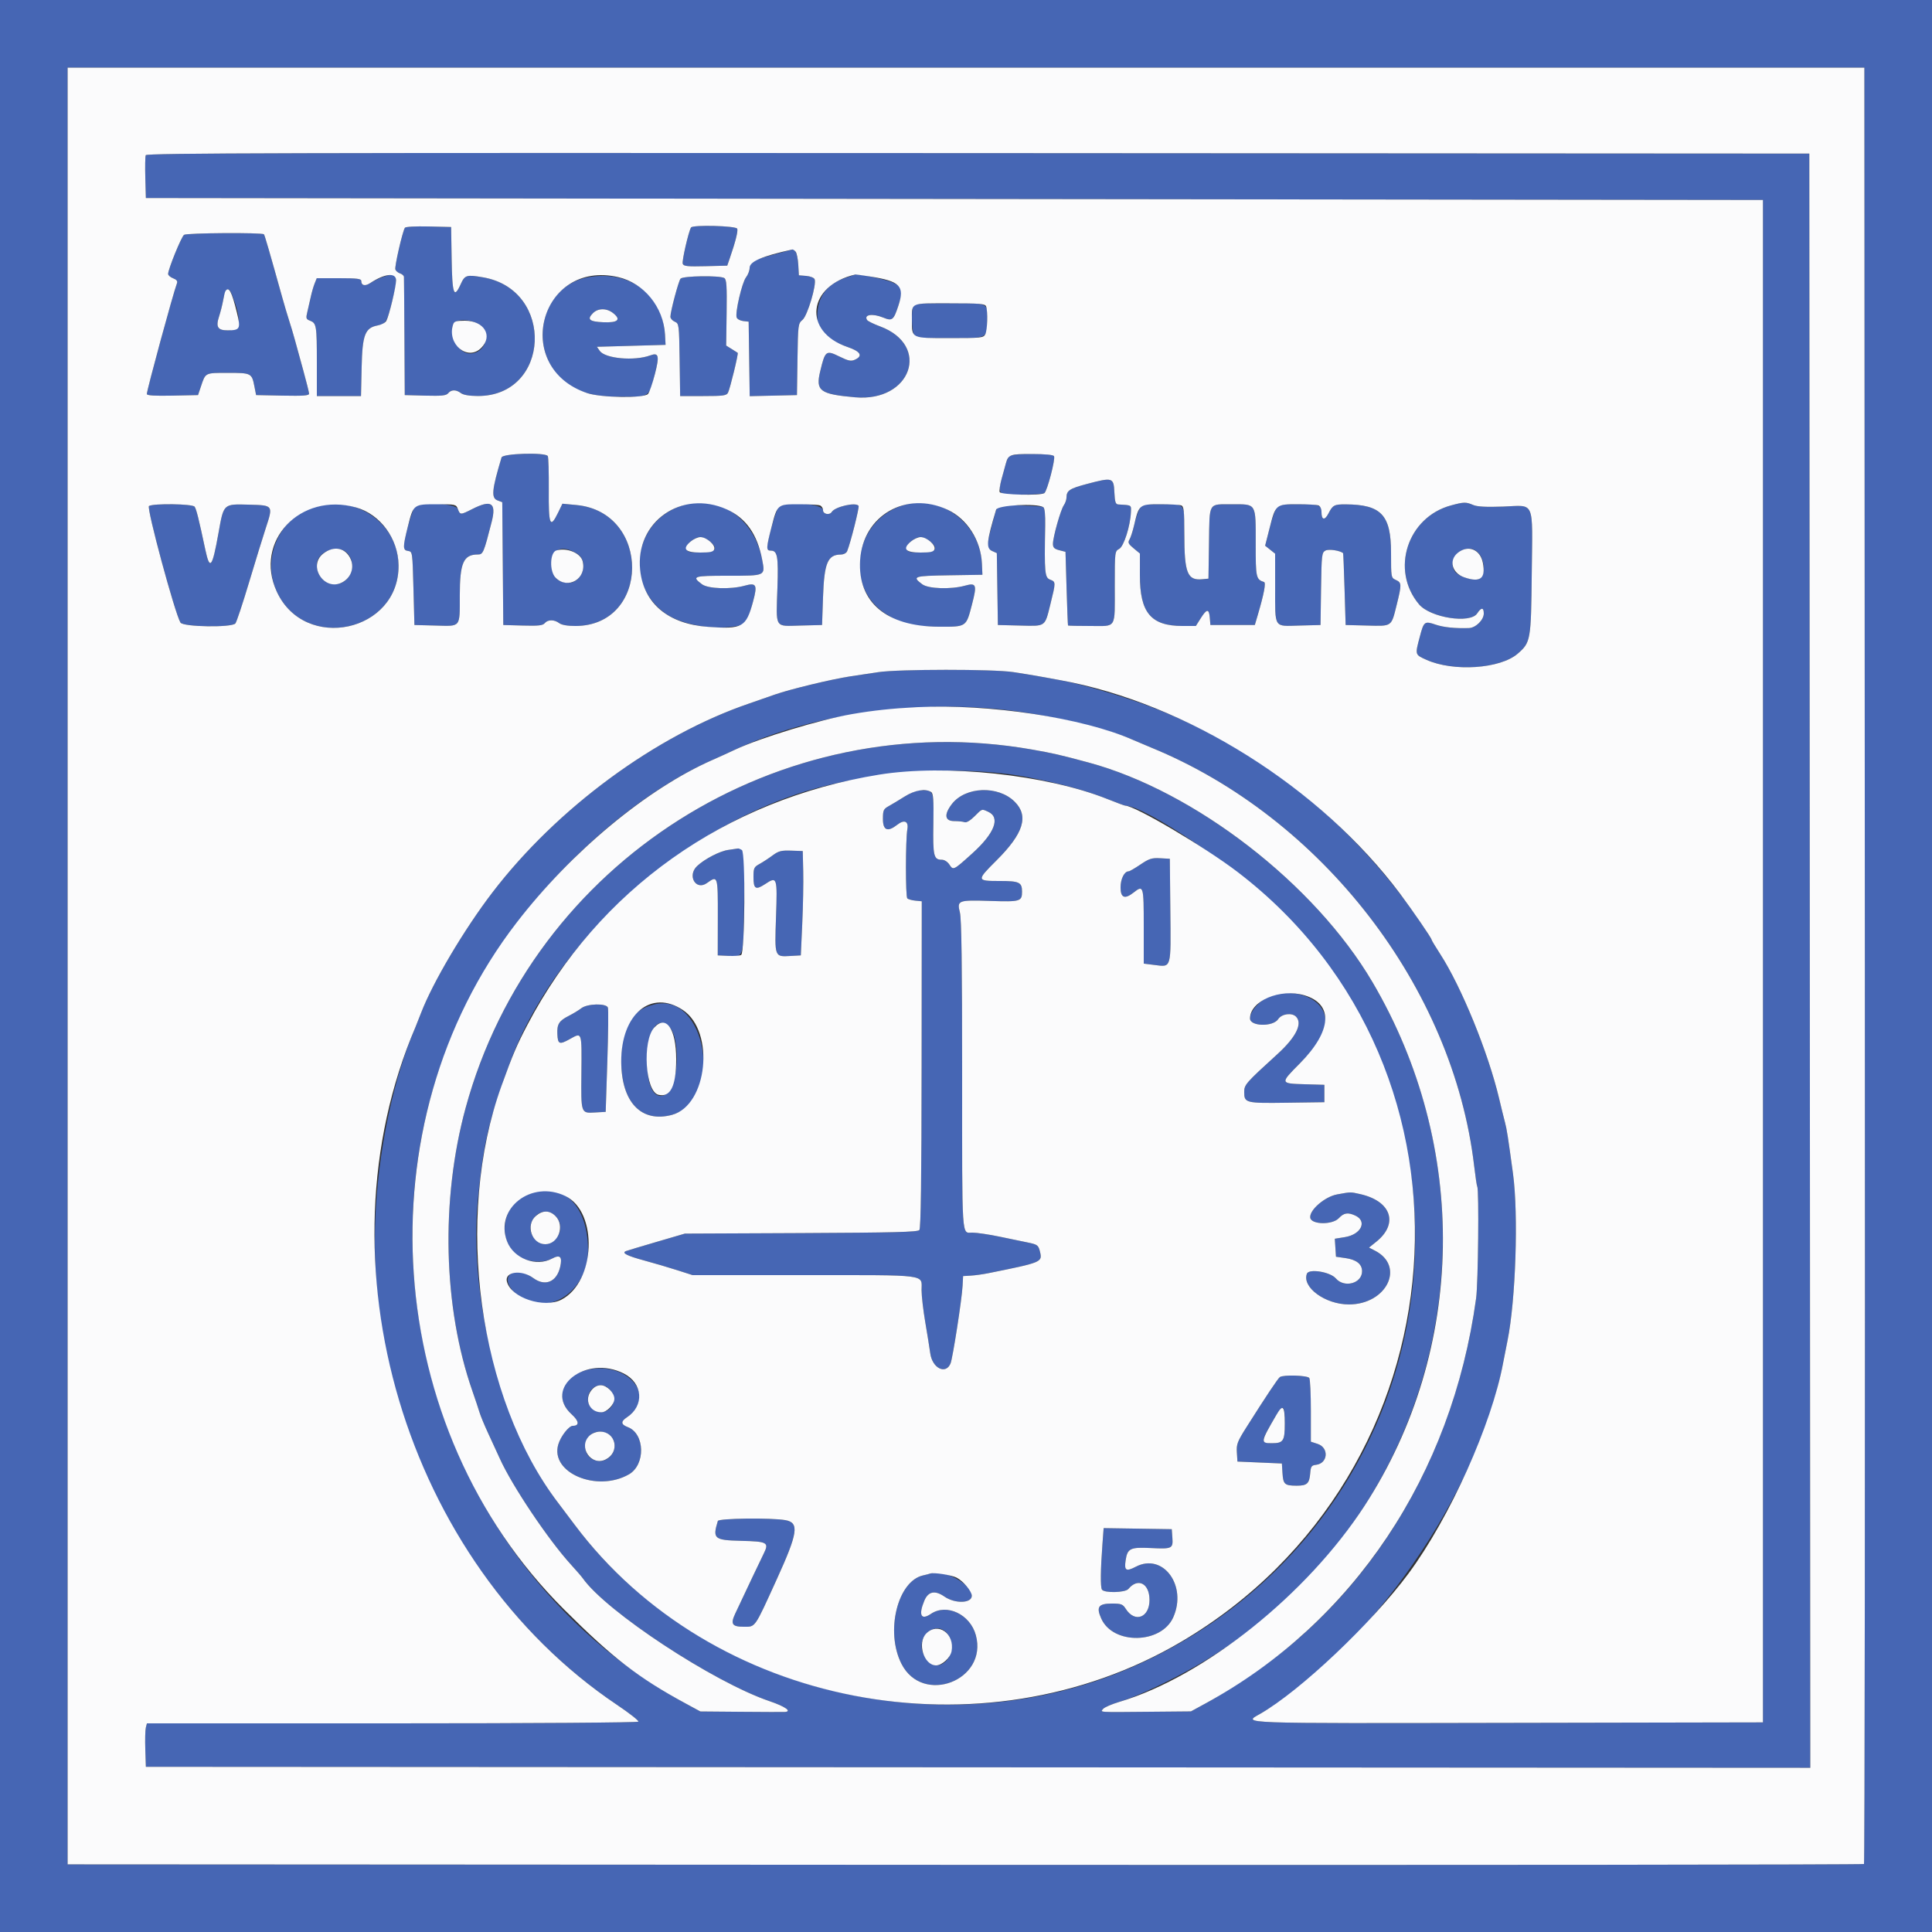
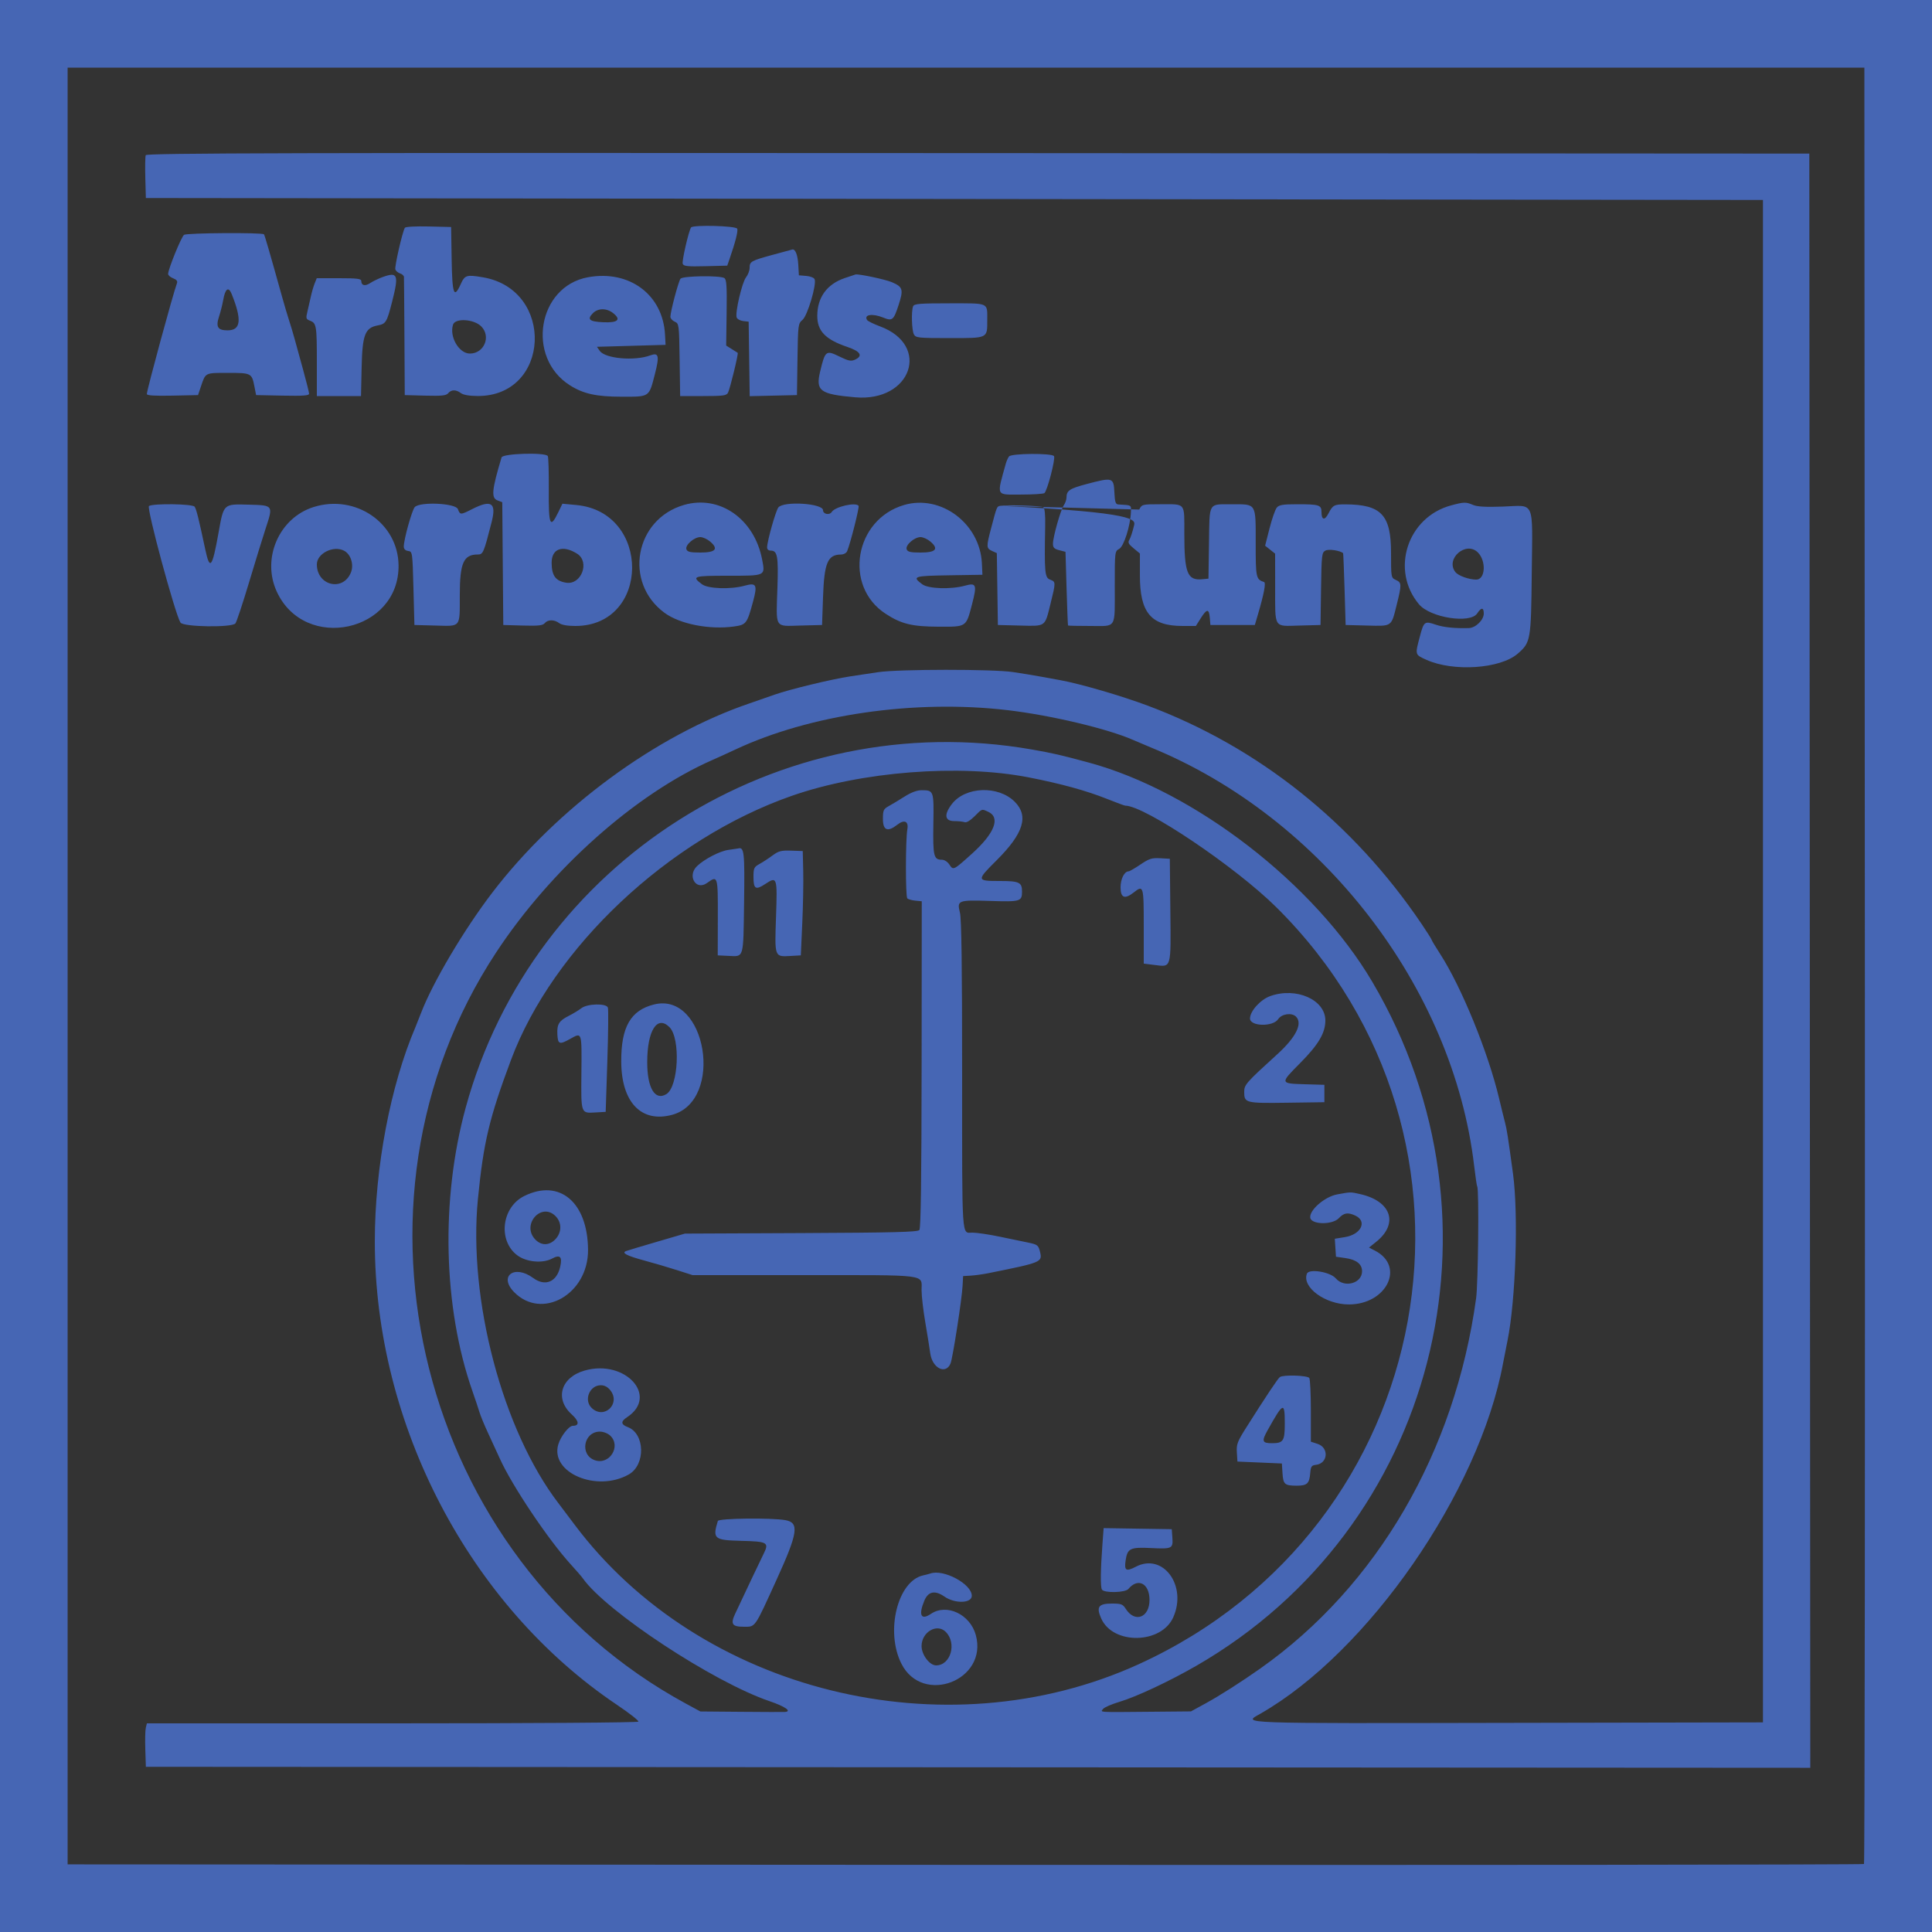
<svg xmlns="http://www.w3.org/2000/svg" id="svg" version="1.1" width="400" height="400" viewBox="0, 0, 400,400">
  <rect x="0" y="0" width="400" height="400" fill="#333333" stroke="none" />
  <g id="svgg">
-     <path id="path0" d="M0.000 200.000 L 0.000 400.000 200.000 400.000 L 400.000 400.000 400.000 200.000 L 400.000 0.000 200.000 0.000 L 0.000 0.000 0.000 200.000 M386.099 199.820 C 386.155 302.021,386.074 385.766,385.920 385.920 C 385.766 386.074,302.021 386.155,199.820 386.099 L 14.000 385.998 14.000 199.999 L 14.000 14.000 199.999 14.000 L 385.998 14.000 386.099 199.820 M30.173 32.127 C 30.061 32.417,30.022 34.532,30.085 36.827 L 30.200 41.000 197.600 41.200 L 365.000 41.400 365.000 199.000 L 365.000 356.600 312.100 356.701 C 255.348 356.810,257.309 356.882,260.903 354.832 C 283.264 342.080,306.285 308.837,311.201 282.200 C 311.364 281.320,311.771 279.250,312.107 277.600 C 313.813 269.215,314.400 251.454,313.252 243.000 C 312.224 235.428,311.963 233.757,311.598 232.400 C 311.391 231.630,310.837 229.380,310.368 227.400 C 308.111 217.888,302.574 204.319,298.174 197.517 C 297.198 196.009,296.400 194.683,296.400 194.569 C 296.400 194.456,295.481 193.003,294.359 191.339 C 280.196 170.351,260.518 154.663,237.600 146.090 C 232.114 144.038,223.674 141.580,219.500 140.819 C 218.235 140.589,216.255 140.228,215.100 140.018 C 213.945 139.809,211.560 139.418,209.800 139.151 C 205.607 138.515,186.074 138.526,181.800 139.167 C 180.040 139.432,177.430 139.824,176.000 140.039 C 172.216 140.609,163.412 142.737,160.400 143.809 C 158.970 144.318,156.630 145.133,155.200 145.620 C 135.807 152.220,115.327 167.284,101.932 184.800 C 96.071 192.464,89.602 203.390,87.174 209.723 C 86.736 210.865,86.224 212.160,86.036 212.600 C 80.822 224.787,77.605 241.733,77.601 257.031 C 77.592 294.944,97.199 332.457,127.748 352.974 C 130.301 354.688,132.292 356.251,132.172 356.446 C 132.046 356.648,110.222 356.800,81.184 356.800 L 30.415 356.800 30.190 357.700 C 30.066 358.195,30.018 360.220,30.082 362.200 L 30.200 365.800 202.500 365.900 L 374.801 366.001 374.700 198.900 L 374.600 31.800 202.488 31.700 C 60.311 31.617,30.340 31.691,30.173 32.127 M83.826 47.158 C 83.309 47.994,81.651 55.268,81.856 55.801 C 81.976 56.114,82.417 56.479,82.837 56.612 C 83.257 56.745,83.615 57.067,83.634 57.327 C 83.652 57.587,83.697 63.200,83.734 69.800 L 83.800 81.800 88.040 81.913 C 91.460 82.004,92.379 81.907,92.789 81.413 C 93.430 80.640,94.423 80.631,95.424 81.387 C 95.922 81.765,97.161 81.979,98.889 81.987 C 113.963 82.059,114.961 59.979,100.000 57.417 C 96.600 56.835,96.236 56.945,95.391 58.819 C 93.987 61.933,93.628 60.957,93.510 53.700 L 93.400 47.000 88.731 46.888 C 86.055 46.823,83.961 46.939,83.826 47.158 M143.067 47.100 C 142.546 47.964,141.147 54.084,141.349 54.612 C 141.546 55.124,142.334 55.207,146.077 55.113 L 150.568 55.000 151.052 53.600 C 152.266 50.087,152.831 47.858,152.637 47.351 C 152.406 46.749,143.420 46.513,143.067 47.100 M38.103 48.621 C 37.540 49.033,34.824 55.700,34.808 56.710 C 34.804 56.990,35.268 57.398,35.841 57.615 C 36.556 57.887,36.805 58.209,36.639 58.643 C 35.873 60.638,30.400 80.758,30.400 81.578 C 30.400 81.888,32.004 81.989,35.700 81.912 L 41.000 81.800 41.605 80.000 C 42.573 77.122,42.418 77.200,47.175 77.200 C 52.029 77.200,52.136 77.254,52.672 80.000 L 53.024 81.800 58.512 81.911 C 62.762 81.997,63.998 81.907,63.991 81.511 C 63.986 81.230,63.435 79.020,62.767 76.600 C 62.099 74.180,61.307 71.300,61.007 70.200 C 60.706 69.100,60.195 67.390,59.871 66.400 C 59.546 65.410,58.904 63.250,58.444 61.600 C 55.781 52.051,54.798 48.665,54.645 48.511 C 54.248 48.115,38.653 48.219,38.103 48.621 M159.988 52.755 C 155.466 53.995,155.200 54.145,155.200 55.461 C 155.200 56.018,154.864 56.901,154.454 57.422 C 153.625 58.476,152.157 64.790,152.521 65.738 C 152.648 66.070,153.258 66.400,153.876 66.471 L 155.000 66.600 155.109 74.312 L 155.217 82.024 160.109 81.912 L 165.000 81.800 165.109 74.408 C 165.216 67.184,165.240 66.997,166.168 66.208 C 167.180 65.347,169.090 58.932,168.664 57.823 C 168.541 57.502,167.778 57.196,166.922 57.125 L 165.400 57.000 165.276 54.812 C 165.162 52.796,164.667 51.520,164.051 51.655 C 163.913 51.686,162.085 52.181,159.988 52.755 M79.138 57.394 C 78.334 57.690,77.217 58.233,76.656 58.600 C 75.575 59.309,74.800 59.132,74.800 58.176 C 74.800 57.708,73.937 57.600,70.190 57.600 L 65.580 57.600 65.140 58.700 C 64.898 59.305,64.545 60.520,64.356 61.400 C 64.166 62.280,63.846 63.686,63.643 64.524 C 63.307 65.908,63.357 66.079,64.182 66.393 C 65.517 66.901,65.600 67.405,65.600 75.033 L 65.600 82.000 70.171 82.000 L 74.742 82.000 74.871 76.100 C 75.020 69.286,75.565 67.868,78.227 67.368 C 79.892 67.056,80.098 66.716,81.171 62.514 C 82.619 56.842,82.367 56.207,79.138 57.394 M121.731 57.402 C 111.320 59.302,108.869 74.003,118.000 79.776 C 120.793 81.542,123.464 82.129,128.716 82.135 C 134.563 82.141,134.345 82.289,135.588 77.454 C 136.565 73.653,136.387 72.931,134.633 73.578 C 131.354 74.788,125.302 74.250,124.179 72.649 L 123.583 71.800 130.691 71.600 L 137.800 71.400 137.684 69.255 C 137.236 60.997,130.293 55.838,121.731 57.402 M174.878 57.579 C 171.218 58.826,169.226 61.560,169.209 65.362 C 169.195 68.538,170.891 70.294,175.469 71.841 C 178.168 72.754,178.720 73.689,177.018 74.464 C 176.196 74.839,175.669 74.732,173.780 73.808 C 171.010 72.452,170.837 72.587,169.804 76.910 C 168.842 80.938,169.754 81.611,177.046 82.256 C 188.663 83.285,192.798 71.501,182.200 67.571 C 180.880 67.082,179.677 66.491,179.526 66.260 C 178.794 65.131,180.636 64.848,182.851 65.748 C 184.746 66.518,185.009 66.308,186.021 63.222 C 187.096 59.943,186.944 59.405,184.669 58.430 C 183.313 57.848,177.791 56.676,177.123 56.828 C 177.056 56.843,176.045 57.181,174.878 57.579 M140.895 57.700 C 140.470 58.228,138.800 64.509,138.800 65.581 C 138.800 65.927,139.205 66.388,139.700 66.605 C 140.581 66.992,140.602 67.155,140.709 74.500 L 140.818 82.000 145.595 82.000 C 149.742 82.000,150.419 81.908,150.729 81.300 C 151.154 80.467,152.926 73.172,152.733 73.046 C 152.660 72.997,152.093 72.640,151.473 72.252 L 150.346 71.546 150.440 64.738 C 150.516 59.223,150.426 57.862,149.967 57.571 C 149.066 57.001,141.371 57.110,140.895 57.700 M47.977 60.900 C 50.111 66.229,49.873 68.382,47.149 68.394 C 45.084 68.403,44.643 67.706,45.348 65.546 C 45.661 64.586,46.042 63.081,46.195 62.203 C 46.625 59.729,47.309 59.229,47.977 60.900 M189.043 63.433 C 188.649 64.459,188.765 68.388,189.214 69.226 C 189.599 69.946,190.117 70.000,196.600 70.000 C 204.613 70.000,204.400 70.102,204.400 66.259 C 204.400 62.584,204.887 62.800,196.600 62.800 C 190.299 62.800,189.252 62.888,189.043 63.433 M126.928 64.815 C 128.665 66.181,127.942 66.854,124.883 66.717 C 121.998 66.588,121.478 66.122,122.775 64.825 C 123.826 63.774,125.599 63.770,126.928 64.815 M99.631 67.569 C 101.715 69.654,100.238 73.200,97.285 73.200 C 95.029 73.200,93.000 69.722,93.795 67.217 C 94.240 65.814,98.109 66.047,99.631 67.569 M103.844 94.700 C 101.825 101.431,101.666 103.093,102.994 103.598 L 103.989 103.976 104.094 116.688 L 104.200 129.400 108.240 129.513 C 111.481 129.604,112.381 129.505,112.789 129.013 C 113.427 128.245,114.761 128.245,115.776 129.013 C 116.272 129.387,117.482 129.600,119.119 129.600 C 134.663 129.600,134.853 106.000,119.320 104.557 L 116.443 104.289 115.542 106.145 C 113.892 109.541,113.563 108.734,113.620 101.418 C 113.647 97.799,113.554 94.649,113.411 94.418 C 112.919 93.621,104.090 93.881,103.844 94.700 M208.907 94.500 C 208.692 94.775,208.391 95.450,208.239 96.000 C 206.331 102.911,206.073 102.402,211.487 102.394 C 213.859 102.391,215.992 102.256,216.227 102.094 C 216.810 101.692,218.560 94.982,218.223 94.437 C 217.826 93.795,209.415 93.851,208.907 94.500 M225.043 100.197 C 221.432 101.152,220.817 101.560,220.806 103.011 C 220.803 103.457,220.552 104.177,220.250 104.611 C 219.592 105.555,218.000 111.202,218.000 112.593 C 218.000 113.368,218.277 113.649,219.300 113.913 L 220.600 114.249 220.822 121.825 C 220.945 125.991,221.080 129.445,221.122 129.500 C 221.165 129.555,223.251 129.600,225.757 129.600 C 231.271 129.600,230.800 130.382,230.800 121.235 C 230.800 114.247,230.814 114.127,231.715 113.645 C 232.682 113.128,234.032 108.881,234.145 106.000 C 234.203 104.521,234.340 104.603,231.519 104.439 C 230.968 104.408,230.815 103.922,230.719 101.900 C 230.574 98.856,230.356 98.791,225.043 100.197 M141.600 104.547 C 131.424 107.505,129.063 120.611,137.578 126.876 C 140.755 129.214,146.891 130.419,151.985 129.706 C 154.501 129.354,154.675 129.123,155.922 124.509 C 156.854 121.060,156.599 120.587,154.173 121.261 C 151.293 122.061,146.603 121.907,145.350 120.972 C 143.140 119.322,143.508 119.200,150.687 119.200 C 158.579 119.200,158.438 119.266,157.800 115.885 C 156.206 107.440,148.999 102.397,141.600 104.547 M187.200 104.547 C 176.933 107.532,174.574 121.333,183.350 127.067 C 186.593 129.185,188.801 129.726,194.300 129.750 C 200.161 129.776,200.009 129.878,201.251 125.100 C 202.307 121.038,202.141 120.603,199.788 121.257 C 196.894 122.060,192.205 121.909,190.950 120.972 C 188.771 119.346,189.127 119.226,196.470 119.110 L 203.400 119.000 203.293 116.657 C 202.914 108.408,194.835 102.328,187.200 104.547 M300.433 104.635 C 291.379 107.069,287.828 118.029,293.794 125.120 C 296.131 127.897,304.403 129.188,305.837 127.000 C 306.676 125.719,307.200 125.726,307.200 127.018 C 307.200 128.355,305.529 129.991,304.118 130.036 C 301.274 130.126,298.883 129.883,297.287 129.341 C 294.927 128.540,294.797 128.636,293.956 131.818 C 292.955 135.606,292.932 135.523,295.300 136.597 C 300.887 139.130,310.617 138.478,314.236 135.328 C 316.918 132.994,316.987 132.594,317.134 118.682 C 317.297 103.257,317.890 104.640,311.210 104.881 C 307.670 105.008,305.848 104.910,305.000 104.548 C 303.500 103.908,303.111 103.915,300.433 104.635 M30.843 104.765 C 30.294 105.113,36.213 127.022,37.364 128.900 C 37.921 129.810,47.999 129.965,48.738 129.075 C 48.977 128.787,50.249 124.962,51.564 120.575 C 52.879 116.189,54.423 111.174,54.996 109.430 C 56.587 104.588,56.610 104.622,51.594 104.487 C 46.187 104.343,46.334 104.207,45.226 110.400 C 43.944 117.574,43.441 118.196,42.502 113.767 C 41.161 107.446,40.640 105.359,40.287 104.900 C 39.835 104.313,31.740 104.197,30.843 104.765 M64.941 104.972 C 57.798 107.207,54.134 115.597,57.296 122.477 C 63.099 135.099,82.698 130.848,82.516 117.007 C 82.401 108.284,73.607 102.262,64.941 104.972 M85.885 104.973 C 85.311 105.546,83.600 111.677,83.600 113.158 C 83.600 113.669,83.915 113.989,84.500 114.072 C 85.389 114.198,85.402 114.292,85.600 121.800 L 85.800 129.400 90.168 129.514 C 95.493 129.653,95.186 130.034,95.194 123.280 C 95.202 116.513,95.959 114.800,98.945 114.800 C 100.013 114.800,100.163 114.445,101.796 108.050 C 102.807 104.095,101.732 103.387,97.768 105.398 C 95.338 106.631,95.268 106.631,94.800 105.400 C 94.337 104.183,87.025 103.832,85.885 104.973 M161.157 105.051 C 160.627 105.690,158.862 111.923,158.821 113.300 C 158.808 113.736,159.096 114.000,159.586 114.000 C 160.959 114.000,161.173 115.188,160.960 121.626 C 160.673 130.287,160.289 129.649,165.711 129.513 L 170.200 129.400 170.400 123.600 C 170.643 116.560,171.357 114.845,174.057 114.813 C 174.680 114.805,175.232 114.512,175.400 114.100 C 176.095 112.399,177.950 105.042,177.761 104.737 C 177.250 103.910,172.881 104.898,172.204 105.994 C 171.755 106.720,170.400 106.456,170.400 105.643 C 170.400 104.213,162.284 103.694,161.157 105.051 M207.085 104.726 C 206.379 104.863,206.401 104.808,205.217 109.293 C 204.180 113.220,204.191 113.522,205.391 114.069 L 206.383 114.521 206.491 121.960 L 206.600 129.400 211.166 129.514 C 216.576 129.648,216.298 129.843,217.472 125.103 C 218.614 120.488,218.614 120.462,217.400 120.000 C 216.307 119.584,216.213 118.551,216.394 108.943 C 216.439 106.559,216.303 105.187,216.005 105.003 C 215.543 104.718,208.287 104.492,207.085 104.726 M235.864 105.500 C 235.558 106.105,235.075 107.590,234.792 108.800 C 234.508 110.010,234.079 111.325,233.838 111.721 C 233.474 112.321,233.621 112.626,234.704 113.521 L 236.007 114.600 236.004 119.113 C 235.997 126.871,238.298 129.600,244.844 129.600 L 247.590 129.600 248.600 128.000 C 249.859 126.006,250.317 125.982,250.476 127.900 L 250.600 129.400 255.200 129.400 L 259.800 129.400 260.447 127.200 C 261.689 122.976,262.131 120.644,261.714 120.505 C 260.043 119.948,259.973 119.626,259.978 112.516 C 259.985 104.073,260.182 104.398,255.071 104.406 C 250.089 104.414,250.437 103.831,250.309 112.418 L 250.200 119.800 248.918 119.924 C 245.831 120.223,245.205 118.643,245.202 110.543 C 245.200 103.929,245.585 104.400,240.178 104.400 C 236.481 104.400,236.412 104.418,235.864 105.500 M264.340 105.100 C 264.018 105.485,263.345 107.415,262.843 109.390 L 261.930 112.980 262.965 113.805 L 264.000 114.630 264.006 121.615 C 264.014 130.244,263.639 129.655,269.032 129.514 L 273.400 129.400 273.509 121.909 C 273.611 114.853,273.665 114.394,274.428 113.985 C 275.102 113.624,277.458 113.977,278.077 114.531 C 278.119 114.569,278.254 117.930,278.377 122.000 L 278.600 129.400 283.041 129.513 C 288.270 129.645,288.029 129.813,289.165 125.245 C 290.225 120.986,290.213 120.626,289.000 120.073 C 288.009 119.621,288.000 119.572,288.000 114.468 C 288.000 106.617,285.986 104.465,278.600 104.424 C 276.244 104.410,275.928 104.578,275.039 106.313 C 274.269 107.816,273.600 107.680,273.600 106.019 C 273.600 104.555,273.125 104.400,268.629 104.400 C 265.590 104.400,264.819 104.526,264.340 105.100 M147.045 112.137 C 148.819 113.663,148.153 114.400,145.000 114.400 C 142.925 114.400,142.322 114.261,142.120 113.737 C 141.791 112.879,143.697 111.200,145.000 111.200 C 145.525 111.200,146.446 111.622,147.045 112.137 M192.645 112.137 C 194.419 113.663,193.753 114.400,190.600 114.400 C 188.525 114.400,187.922 114.261,187.720 113.737 C 187.391 112.879,189.297 111.200,190.600 111.200 C 191.125 111.200,192.046 111.622,192.645 112.137 M71.260 114.032 C 72.659 114.781,73.316 116.948,72.637 118.573 C 70.976 122.549,65.600 121.231,65.600 116.849 C 65.600 114.575,69.058 112.854,71.260 114.032 M119.494 114.644 C 122.174 116.341,120.358 121.142,117.224 120.644 C 115.034 120.296,114.222 119.185,114.210 116.522 C 114.197 113.575,116.508 112.754,119.494 114.644 M305.978 114.378 C 307.753 116.153,307.530 120.000,305.652 120.000 C 304.120 120.000,301.909 119.200,301.313 118.430 C 299.196 115.694,303.530 111.930,305.978 114.378 M208.600 147.029 C 217.519 148.074,229.361 150.883,234.600 153.197 C 235.480 153.585,237.142 154.289,238.294 154.760 C 273.696 169.246,300.880 204.444,305.209 241.400 C 305.466 243.600,305.754 245.525,305.848 245.677 C 306.240 246.312,306.043 265.666,305.613 268.800 C 301.245 300.655,285.065 328.413,260.942 345.439 C 256.998 348.223,252.518 351.079,249.587 352.680 L 246.575 354.325 237.987 354.404 C 227.146 354.503,227.783 354.543,228.397 353.803 C 228.670 353.475,230.169 352.826,231.729 352.361 C 235.248 351.314,242.083 348.112,247.661 344.898 C 297.166 316.381,313.464 253.118,284.138 203.309 C 272.181 183.002,247.367 163.809,225.400 157.877 C 219.539 156.294,217.930 155.924,213.600 155.168 C 161.365 146.041,110.299 178.384,96.396 229.400 C 91.214 248.415,91.750 270.690,97.806 288.000 C 98.383 289.650,99.043 291.629,99.273 292.397 C 99.503 293.165,100.323 295.145,101.095 296.797 C 101.867 298.449,102.937 300.774,103.473 301.964 C 106.009 307.601,113.542 318.826,118.230 323.956 C 119.313 325.141,120.405 326.403,120.656 326.761 C 125.486 333.637,147.717 348.268,159.322 352.208 C 162.575 353.313,164.041 354.347,162.487 354.442 C 162.109 354.465,158.020 354.452,153.400 354.412 L 145.000 354.340 142.000 352.712 C 86.923 322.823,68.378 249.403,102.717 197.200 C 114.078 179.930,131.608 164.332,147.518 157.337 C 148.773 156.785,150.880 155.826,152.200 155.205 C 167.711 147.915,189.365 144.776,208.600 147.029 M213.000 160.952 C 219.689 162.258,224.926 163.700,229.250 165.424 C 231.147 166.181,232.817 166.800,232.962 166.800 C 237.000 166.800,255.806 179.453,264.298 187.883 C 312.578 235.814,297.928 316.220,235.750 344.561 C 195.605 362.859,144.902 350.305,118.940 315.637 C 117.689 313.967,116.185 311.970,115.596 311.200 C 104.043 296.073,96.897 269.022,98.952 248.200 C 100.111 236.460,101.287 231.521,105.799 219.440 C 114.488 196.177,138.415 173.675,163.935 164.767 C 178.403 159.716,198.626 158.144,213.000 160.952 M187.318 164.900 C 186.188 165.615,184.709 166.507,184.031 166.881 C 182.909 167.503,182.800 167.741,182.800 169.581 C 182.800 171.925,183.781 172.316,185.758 170.762 C 187.229 169.605,188.157 170.021,187.856 171.704 C 187.473 173.851,187.464 185.625,187.846 185.997 C 188.040 186.187,188.794 186.401,189.520 186.471 L 190.841 186.600 190.812 220.370 C 190.791 244.076,190.653 254.295,190.347 254.663 C 189.999 255.083,185.107 255.209,165.856 255.296 L 141.800 255.404 136.000 257.101 C 132.810 258.034,129.945 258.894,129.633 259.012 C 128.611 259.399,129.749 259.990,133.430 260.986 C 135.394 261.517,138.438 262.412,140.195 262.976 L 143.390 264.000 166.615 264.000 C 192.581 264.000,190.800 263.771,190.800 267.111 C 190.800 268.294,191.144 271.273,191.564 273.731 C 191.984 276.189,192.450 279.100,192.601 280.200 C 193.022 283.272,195.802 284.665,196.795 282.300 C 197.251 281.214,199.145 269.010,199.294 266.200 L 199.400 264.200 201.000 264.104 C 201.880 264.051,203.500 263.827,204.600 263.606 C 215.635 261.388,215.827 261.310,215.340 259.235 C 215.004 257.806,214.813 257.657,212.784 257.245 C 211.803 257.046,209.200 256.506,207.000 256.045 C 204.800 255.584,202.254 255.206,201.343 255.204 C 199.053 255.199,199.200 257.446,199.200 222.344 C 199.200 199.954,199.067 190.225,198.742 188.936 C 198.105 186.406,198.344 186.314,205.063 186.531 C 211.247 186.731,211.600 186.626,211.600 184.600 C 211.600 182.667,211.034 182.400,206.944 182.400 C 202.161 182.400,202.145 182.294,206.328 178.127 C 211.923 172.554,213.042 168.947,210.091 165.997 C 206.664 162.570,199.848 162.830,197.054 166.494 C 195.405 168.655,195.602 170.000,197.567 170.000 C 198.429 170.000,199.401 170.102,199.727 170.227 C 200.082 170.363,200.891 169.882,201.746 169.027 C 203.373 167.400,203.230 167.449,204.591 168.069 C 207.180 169.249,205.937 172.504,201.296 176.692 C 197.389 180.217,197.368 180.228,196.570 179.011 C 196.185 178.423,195.530 178.000,195.003 178.000 C 193.313 178.000,193.135 177.253,193.242 170.592 C 193.354 163.662,193.338 163.617,190.787 163.606 C 189.872 163.602,188.647 164.059,187.318 164.900 M150.800 175.963 C 149.053 176.193,145.849 177.852,144.311 179.322 C 142.234 181.308,144.073 184.457,146.359 182.829 C 148.624 181.216,148.635 181.250,148.617 189.900 L 148.600 197.800 150.800 197.904 C 154.064 198.058,153.890 198.645,154.054 186.886 C 154.200 176.356,154.083 175.305,152.800 175.669 C 152.690 175.700,151.790 175.832,150.800 175.963 M159.940 177.117 C 159.137 177.713,157.922 178.507,157.240 178.881 C 156.110 179.502,156.000 179.740,156.000 181.558 C 156.000 184.071,156.447 184.340,158.437 183.023 C 160.891 181.399,160.955 181.594,160.668 189.818 C 160.376 198.224,160.335 198.113,163.668 197.922 L 165.800 197.800 166.100 191.200 C 166.265 187.570,166.355 182.710,166.300 180.400 L 166.200 176.200 163.800 176.117 C 161.744 176.047,161.191 176.190,159.940 177.117 M236.116 178.988 C 234.969 179.765,233.872 180.400,233.678 180.400 C 232.786 180.400,232.000 181.960,232.000 183.731 C 232.000 185.892,232.865 186.236,234.691 184.800 C 236.750 183.180,236.800 183.344,236.800 191.754 L 236.800 199.508 239.021 199.785 C 242.570 200.229,242.429 200.714,242.306 188.446 L 242.200 177.800 240.200 177.688 C 238.473 177.592,237.916 177.769,236.116 178.988 M263.000 206.225 C 260.967 206.948,258.800 209.343,258.800 210.867 C 258.800 212.522,263.568 212.631,264.637 211.000 C 265.357 209.901,267.446 209.606,268.320 210.480 C 269.738 211.898,268.337 214.729,264.479 218.243 C 257.896 224.240,257.600 224.577,257.600 226.094 C 257.600 228.356,257.891 228.429,266.452 228.309 L 274.200 228.200 274.200 226.400 L 274.200 224.600 270.204 224.484 C 264.987 224.333,264.985 224.327,269.117 220.167 C 272.972 216.287,274.400 213.883,274.400 211.275 C 274.400 206.982,268.375 204.314,263.000 206.225 M135.400 207.965 C 130.562 209.178,128.587 212.625,128.620 219.800 C 128.659 228.225,132.775 232.530,139.151 230.813 C 149.992 227.894,146.273 205.240,135.400 207.965 M120.354 208.745 C 119.829 209.155,118.641 209.875,117.713 210.346 C 115.739 211.348,115.302 212.056,115.395 214.099 C 115.492 216.216,115.811 216.339,118.015 215.109 C 120.523 213.708,120.454 213.498,120.373 222.227 C 120.295 230.628,120.247 230.494,123.243 230.323 L 125.400 230.200 125.744 219.702 C 125.933 213.928,125.983 208.933,125.856 208.602 C 125.504 207.684,121.582 207.786,120.354 208.745 M138.605 212.662 C 140.937 214.994,140.473 224.999,137.962 226.529 C 135.613 227.960,134.000 225.276,134.000 219.937 C 134.000 213.364,136.057 210.114,138.605 212.662 M108.539 247.623 C 103.874 249.932,103.047 256.812,107.065 259.876 C 108.933 261.301,112.337 261.631,114.295 260.577 C 115.959 259.681,116.455 260.182,115.982 262.279 C 115.274 265.419,112.866 266.420,110.400 264.600 C 106.524 261.741,103.183 264.185,106.429 267.505 C 112.201 273.409,121.794 267.957,121.747 258.800 C 121.697 248.925,115.870 243.994,108.539 247.623 M276.851 247.286 C 274.280 247.753,271.051 250.549,271.274 252.115 C 271.480 253.559,275.852 253.634,277.184 252.217 C 278.236 251.098,279.046 250.965,280.573 251.661 C 283.140 252.830,281.822 255.590,278.437 256.134 L 276.359 256.468 276.479 258.331 L 276.600 260.194 278.538 260.469 C 280.831 260.795,282.000 261.717,282.000 263.200 C 282.000 265.724,278.323 266.722,276.563 264.675 C 275.401 263.325,271.001 262.611,270.581 263.705 C 269.506 266.507,274.371 270.071,279.272 270.071 C 287.112 270.071,290.952 262.181,284.689 258.942 L 283.440 258.297 284.937 257.096 C 289.625 253.335,288.049 248.672,281.600 247.224 C 279.557 246.765,279.728 246.763,276.851 247.286 M115.018 251.782 C 116.335 253.099,116.336 255.121,115.019 256.542 C 113.741 257.921,112.059 257.940,110.790 256.589 C 107.927 253.542,112.069 248.833,115.018 251.782 M121.082 283.746 C 116.119 285.142,114.788 289.606,118.370 292.838 C 119.905 294.223,119.998 295.200,118.595 295.200 C 117.779 295.200,116.080 297.379,115.585 299.061 C 113.863 304.918,123.571 309.033,130.200 305.257 C 133.687 303.270,133.542 296.815,129.980 295.470 C 128.531 294.923,128.482 294.300,129.819 293.424 C 136.445 289.083,129.492 281.381,121.082 283.746 M264.985 285.106 C 264.573 285.398,262.081 289.137,258.051 295.511 C 256.178 298.473,255.970 299.022,256.079 300.711 L 256.200 302.600 260.800 302.800 L 265.400 303.000 265.526 304.992 C 265.673 307.320,265.971 307.586,268.451 307.594 C 270.617 307.601,271.094 307.161,271.270 304.995 C 271.384 303.602,271.536 303.384,272.471 303.276 C 274.946 302.990,275.194 299.724,272.800 298.943 L 271.400 298.486 271.400 292.143 C 271.400 288.654,271.254 285.575,271.076 285.300 C 270.723 284.754,265.708 284.594,264.985 285.106 M126.371 287.854 C 128.556 290.632,125.093 293.942,122.526 291.530 C 120.805 289.914,122.039 286.800,124.400 286.800 C 125.157 286.800,125.821 287.155,126.371 287.854 M266.000 294.744 C 266.000 298.352,265.704 298.800,263.320 298.800 C 261.310 298.800,261.175 298.384,262.446 296.112 C 265.720 290.257,266.000 290.149,266.000 294.744 M126.325 297.216 C 128.673 299.404,126.198 303.385,123.149 302.322 C 119.971 301.215,120.825 296.400,124.200 296.400 C 124.904 296.400,125.831 296.756,126.325 297.216 M148.622 314.900 C 147.498 318.579,147.843 318.876,153.397 319.012 C 158.930 319.148,159.268 319.341,158.103 321.694 C 157.380 323.154,154.685 328.831,152.214 334.097 C 151.207 336.243,151.571 336.800,153.978 336.800 C 156.456 336.800,156.138 337.256,160.806 327.009 C 165.216 317.329,165.520 315.243,162.600 314.728 C 159.661 314.210,148.792 314.344,148.622 314.900 M228.250 319.691 C 227.852 325.034,227.811 328.570,228.140 329.103 C 228.606 329.856,232.972 329.757,233.618 328.978 C 235.597 326.594,237.982 327.822,237.994 331.230 C 238.006 334.908,234.968 336.064,233.082 333.100 C 232.458 332.121,232.143 332.000,230.205 332.000 C 227.415 332.000,226.923 332.695,228.005 335.112 C 230.455 340.583,240.449 340.398,242.915 334.837 C 245.832 328.261,240.784 321.443,235.166 324.371 C 233.136 325.429,232.734 325.184,233.047 323.076 C 233.417 320.576,233.984 320.297,238.269 320.506 C 242.681 320.722,242.888 320.622,242.726 318.360 L 242.600 316.600 235.548 316.491 L 228.496 316.382 228.250 319.691 M192.600 325.784 C 192.380 325.865,191.719 326.036,191.131 326.165 C 185.831 327.329,183.259 337.792,186.632 344.461 C 191.015 353.124,204.565 347.924,202.040 338.548 C 200.878 334.232,195.998 331.919,192.733 334.136 C 190.687 335.524,190.124 334.392,191.374 331.401 C 192.178 329.476,193.569 329.193,195.533 330.554 C 197.720 332.069,201.200 331.967,201.200 330.388 C 201.200 327.945,195.317 324.796,192.600 325.784 M195.805 337.862 C 198.153 340.210,196.831 344.800,193.807 344.800 C 192.463 344.800,190.800 342.595,190.800 340.813 C 190.800 337.904,193.975 336.032,195.805 337.862 " stroke="none" fill="#4666b4" fill-rule="evenodd" />
-     <path id="path1" d="M14.000 199.999 L 14.000 385.998 199.820 386.099 C 302.021 386.155,385.766 386.074,385.920 385.920 C 386.074 385.766,386.155 302.021,386.099 199.820 L 385.998 14.000 199.999 14.000 L 14.000 14.000 14.000 199.999 M374.700 198.900 L 374.801 366.001 202.500 365.900 L 30.200 365.800 30.082 362.200 C 30.018 360.220,30.066 358.195,30.190 357.700 L 30.415 356.800 81.184 356.800 C 110.222 356.800,132.046 356.648,132.172 356.446 C 132.292 356.251,130.301 354.688,127.748 352.974 C 83.790 323.452,65.272 261.134,86.036 212.600 C 86.224 212.160,86.736 210.865,87.174 209.723 C 89.602 203.390,96.071 192.464,101.932 184.800 C 115.327 167.284,135.807 152.220,155.200 145.620 C 156.630 145.133,158.970 144.318,160.400 143.809 C 163.412 142.737,172.216 140.609,176.000 140.039 C 177.430 139.824,180.040 139.432,181.800 139.167 C 186.074 138.526,205.607 138.515,209.800 139.151 C 211.560 139.418,213.945 139.809,215.100 140.018 C 216.255 140.228,218.235 140.589,219.500 140.819 C 245.657 145.587,273.392 163.019,289.881 185.057 C 292.545 188.618,296.400 194.243,296.400 194.569 C 296.400 194.683,297.198 196.009,298.174 197.517 C 302.574 204.319,308.111 217.888,310.368 227.400 C 310.837 229.380,311.391 231.630,311.598 232.400 C 311.963 233.757,312.224 235.428,313.252 243.000 C 314.400 251.454,313.813 269.215,312.107 277.600 C 311.771 279.250,311.364 281.320,311.201 282.200 C 308.874 294.811,300.160 314.213,291.649 325.734 C 284.034 336.042,269.149 350.130,260.903 354.832 C 257.309 356.882,255.348 356.810,312.100 356.701 L 365.000 356.600 365.000 199.000 L 365.000 41.400 197.600 41.200 L 30.200 41.000 30.085 36.827 C 30.022 34.532,30.061 32.417,30.173 32.127 C 30.340 31.691,60.311 31.617,202.488 31.700 L 374.600 31.800 374.700 198.900 M93.510 53.700 C 93.628 60.957,93.987 61.933,95.391 58.819 C 96.236 56.945,96.600 56.835,100.000 57.417 C 114.961 59.979,113.963 82.059,98.889 81.987 C 97.161 81.979,95.922 81.765,95.424 81.387 C 94.423 80.631,93.430 80.640,92.789 81.413 C 92.379 81.907,91.460 82.004,88.040 81.913 L 83.800 81.800 83.734 69.800 C 83.697 63.200,83.652 57.587,83.634 57.327 C 83.615 57.067,83.257 56.745,82.837 56.612 C 82.417 56.479,81.976 56.114,81.856 55.801 C 81.651 55.268,83.309 47.994,83.826 47.158 C 83.961 46.939,86.055 46.823,88.731 46.888 L 93.400 47.000 93.510 53.700 M152.637 47.351 C 152.831 47.858,152.266 50.087,151.052 53.600 L 150.568 55.000 146.077 55.113 C 142.334 55.207,141.546 55.124,141.349 54.612 C 141.147 54.084,142.546 47.964,143.067 47.100 C 143.420 46.513,152.406 46.749,152.637 47.351 M54.645 48.511 C 54.798 48.665,55.781 52.051,58.444 61.600 C 58.904 63.250,59.546 65.410,59.871 66.400 C 60.195 67.390,60.706 69.100,61.007 70.200 C 61.307 71.300,62.099 74.180,62.767 76.600 C 63.435 79.020,63.986 81.230,63.991 81.511 C 63.998 81.907,62.762 81.997,58.512 81.911 L 53.024 81.800 52.672 80.000 C 52.136 77.254,52.029 77.200,47.175 77.200 C 42.418 77.200,42.573 77.122,41.605 80.000 L 41.000 81.800 35.700 81.912 C 32.004 81.989,30.400 81.888,30.400 81.578 C 30.400 80.758,35.873 60.638,36.639 58.643 C 36.805 58.209,36.556 57.887,35.841 57.615 C 35.268 57.398,34.804 56.990,34.808 56.710 C 34.824 55.700,37.540 49.033,38.103 48.621 C 38.653 48.219,54.248 48.115,54.645 48.511 M164.727 52.112 C 164.961 52.394,165.208 53.609,165.276 54.812 L 165.400 57.000 166.922 57.125 C 167.778 57.196,168.541 57.502,168.664 57.823 C 169.090 58.932,167.180 65.347,166.168 66.208 C 165.240 66.997,165.216 67.184,165.109 74.408 L 165.000 81.800 160.109 81.912 L 155.217 82.024 155.109 74.312 L 155.000 66.600 153.876 66.471 C 153.258 66.400,152.648 66.070,152.521 65.738 C 152.157 64.790,153.625 58.476,154.454 57.422 C 154.864 56.901,155.200 56.018,155.200 55.461 C 155.200 54.140,157.735 53.050,164.051 51.655 C 164.189 51.625,164.493 51.830,164.727 52.112 M82.000 58.033 C 82.000 59.372,80.565 65.344,79.982 66.434 C 79.784 66.804,78.994 67.225,78.227 67.368 C 75.565 67.868,75.020 69.286,74.871 76.100 L 74.742 82.000 70.171 82.000 L 65.600 82.000 65.600 75.033 C 65.600 67.405,65.517 66.901,64.182 66.393 C 63.357 66.079,63.307 65.908,63.643 64.524 C 63.846 63.686,64.166 62.280,64.356 61.400 C 64.545 60.520,64.898 59.305,65.140 58.700 L 65.580 57.600 70.190 57.600 C 73.937 57.600,74.800 57.708,74.800 58.176 C 74.800 59.132,75.575 59.309,76.656 58.600 C 79.664 56.629,82.000 56.381,82.000 58.033 M128.000 57.378 C 133.313 58.596,137.376 63.579,137.684 69.255 L 137.800 71.400 130.691 71.600 L 123.583 71.800 124.179 72.649 C 125.302 74.250,131.354 74.788,134.633 73.578 C 136.387 72.931,136.565 73.653,135.588 77.454 C 135.087 79.404,134.441 81.257,134.154 81.570 C 133.327 82.472,124.456 82.349,121.600 81.395 C 105.786 76.115,111.771 53.656,128.000 57.378 M180.084 57.240 C 186.340 58.211,187.335 59.213,186.021 63.222 C 185.009 66.308,184.746 66.518,182.851 65.748 C 180.636 64.848,178.794 65.131,179.526 66.260 C 179.677 66.491,180.880 67.082,182.200 67.571 C 192.798 71.501,188.663 83.285,177.046 82.256 C 169.754 81.611,168.842 80.938,169.804 76.910 C 170.837 72.587,171.010 72.452,173.780 73.808 C 175.669 74.732,176.196 74.839,177.018 74.464 C 178.720 73.689,178.168 72.754,175.469 71.841 C 166.111 68.677,167.167 59.092,177.123 56.828 C 177.191 56.813,178.524 56.998,180.084 57.240 M149.967 57.571 C 150.426 57.862,150.516 59.223,150.440 64.738 L 150.346 71.546 151.473 72.252 C 152.093 72.640,152.660 72.997,152.733 73.046 C 152.926 73.172,151.154 80.467,150.729 81.300 C 150.419 81.908,149.742 82.000,145.595 82.000 L 140.818 82.000 140.709 74.500 C 140.602 67.155,140.581 66.992,139.700 66.605 C 139.205 66.388,138.800 65.927,138.800 65.581 C 138.800 64.509,140.470 58.228,140.895 57.700 C 141.371 57.110,149.066 57.001,149.967 57.571 M46.660 60.303 C 46.557 60.470,46.348 61.325,46.195 62.203 C 46.042 63.081,45.661 64.586,45.348 65.546 C 44.643 67.706,45.084 68.403,47.149 68.394 C 49.705 68.383,49.869 68.066,49.052 64.725 C 47.980 60.335,47.355 59.179,46.660 60.303 M204.157 63.433 C 204.551 64.459,204.435 68.388,203.986 69.226 C 203.601 69.946,203.083 70.000,196.600 70.000 C 188.587 70.000,188.800 70.102,188.800 66.259 C 188.800 62.584,188.313 62.800,196.600 62.800 C 202.901 62.800,203.948 62.888,204.157 63.433 M122.775 64.825 C 121.478 66.122,121.998 66.588,124.883 66.717 C 127.942 66.854,128.665 66.181,126.928 64.815 C 125.599 63.770,123.826 63.774,122.775 64.825 M93.795 67.217 C 92.507 71.274,96.826 74.836,99.631 72.031 C 102.115 69.546,100.231 66.400,96.258 66.400 C 94.390 66.400,94.014 66.525,93.795 67.217 M113.411 94.418 C 113.554 94.649,113.647 97.799,113.620 101.418 C 113.563 108.734,113.892 109.541,115.542 106.145 L 116.443 104.289 119.320 104.557 C 134.853 106.000,134.663 129.600,119.119 129.600 C 117.482 129.600,116.272 129.387,115.776 129.013 C 114.761 128.245,113.427 128.245,112.789 129.013 C 112.381 129.505,111.481 129.604,108.240 129.513 L 104.200 129.400 104.094 116.688 L 103.989 103.976 102.994 103.598 C 101.666 103.093,101.825 101.431,103.844 94.700 C 104.090 93.881,112.919 93.621,113.411 94.418 M218.223 94.437 C 218.560 94.982,216.810 101.692,216.227 102.094 C 215.423 102.647,207.195 102.452,206.973 101.874 C 206.862 101.585,207.040 100.370,207.367 99.174 C 207.695 97.978,208.088 96.550,208.239 96.000 C 208.761 94.111,209.059 94.000,213.625 94.000 C 216.326 94.000,218.054 94.164,218.223 94.437 M230.719 101.900 C 230.815 103.922,230.968 104.408,231.519 104.439 C 234.340 104.603,234.203 104.521,234.145 106.000 C 234.032 108.881,232.682 113.128,231.715 113.645 C 230.814 114.127,230.800 114.247,230.800 121.235 C 230.800 130.382,231.271 129.600,225.757 129.600 C 223.251 129.600,221.165 129.555,221.122 129.500 C 221.080 129.445,220.945 125.991,220.822 121.825 L 220.600 114.249 219.300 113.913 C 218.277 113.649,218.000 113.368,218.000 112.593 C 218.000 111.202,219.592 105.555,220.250 104.611 C 220.552 104.177,220.803 103.457,220.806 103.011 C 220.817 101.560,221.432 101.152,225.043 100.197 C 230.356 98.791,230.574 98.856,230.719 101.900 M150.452 105.456 C 154.418 107.235,156.807 110.627,157.800 115.885 C 158.438 119.266,158.579 119.200,150.687 119.200 C 143.508 119.200,143.140 119.322,145.350 120.972 C 146.603 121.907,151.293 122.061,154.173 121.261 C 156.599 120.587,156.854 121.060,155.922 124.509 C 154.469 129.885,153.746 130.294,146.600 129.783 C 138.343 129.191,133.262 124.938,132.538 118.011 C 131.495 108.032,141.136 101.275,150.452 105.456 M196.215 105.549 C 200.249 107.436,203.073 111.869,203.293 116.657 L 203.400 119.000 196.470 119.110 C 189.127 119.226,188.771 119.346,190.950 120.972 C 192.205 121.909,196.894 122.060,199.788 121.257 C 202.141 120.603,202.307 121.038,201.251 125.100 C 200.009 129.878,200.161 129.776,194.300 129.750 C 183.515 129.703,177.560 124.660,178.075 116.009 C 178.629 106.718,187.627 101.529,196.215 105.549 M305.000 104.548 C 305.848 104.910,307.670 105.008,311.210 104.881 C 317.890 104.640,317.297 103.257,317.134 118.682 C 316.987 132.594,316.918 132.994,314.236 135.328 C 310.617 138.478,300.887 139.130,295.300 136.597 C 292.932 135.523,292.955 135.606,293.956 131.818 C 294.797 128.636,294.927 128.540,297.287 129.341 C 298.883 129.883,301.274 130.126,304.118 130.036 C 305.529 129.991,307.200 128.355,307.200 127.018 C 307.200 125.726,306.676 125.719,305.837 127.000 C 304.403 129.188,296.131 127.897,293.794 125.120 C 287.828 118.029,291.379 107.069,300.433 104.635 C 303.111 103.915,303.500 103.908,305.000 104.548 M40.287 104.900 C 40.640 105.359,41.161 107.446,42.502 113.767 C 43.441 118.196,43.944 117.574,45.226 110.400 C 46.334 104.207,46.187 104.343,51.594 104.487 C 56.610 104.622,56.587 104.588,54.996 109.430 C 54.423 111.174,52.879 116.189,51.564 120.575 C 50.249 124.962,48.977 128.787,48.738 129.075 C 47.999 129.965,37.921 129.810,37.364 128.900 C 36.213 127.022,30.294 105.113,30.843 104.765 C 31.740 104.197,39.835 104.313,40.287 104.900 M73.723 105.066 C 78.733 106.472,82.444 111.510,82.516 117.007 C 82.698 130.848,63.099 135.099,57.296 122.477 C 52.508 112.061,62.166 101.824,73.723 105.066 M94.800 105.400 C 95.268 106.631,95.338 106.631,97.768 105.398 C 101.732 103.387,102.807 104.095,101.796 108.050 C 100.163 114.445,100.013 114.800,98.945 114.800 C 95.959 114.800,95.202 116.513,95.194 123.280 C 95.186 130.034,95.493 129.653,90.168 129.514 L 85.800 129.400 85.600 121.800 C 85.402 114.292,85.389 114.198,84.500 114.072 C 83.367 113.911,83.362 113.319,84.456 108.958 C 85.595 104.417,85.617 104.400,90.438 104.400 C 94.317 104.400,94.430 104.426,94.800 105.400 M169.767 104.643 C 170.115 104.776,170.400 105.226,170.400 105.643 C 170.400 106.456,171.755 106.720,172.204 105.994 C 172.881 104.898,177.250 103.910,177.761 104.737 C 177.950 105.042,176.095 112.399,175.400 114.100 C 175.232 114.512,174.680 114.805,174.057 114.813 C 171.357 114.845,170.643 116.560,170.400 123.600 L 170.200 129.400 165.711 129.513 C 160.289 129.649,160.673 130.287,160.960 121.626 C 161.173 115.188,160.959 114.000,159.586 114.000 C 158.596 114.000,158.610 113.497,159.729 109.151 C 160.954 104.392,160.945 104.400,165.416 104.400 C 167.461 104.400,169.419 104.509,169.767 104.643 M216.005 105.003 C 216.303 105.187,216.439 106.559,216.394 108.943 C 216.213 118.551,216.307 119.584,217.400 120.000 C 218.614 120.462,218.614 120.488,217.472 125.103 C 216.298 129.843,216.576 129.648,211.166 129.514 L 206.600 129.400 206.491 121.960 L 206.383 114.521 205.391 114.069 C 204.120 113.490,204.253 112.150,206.236 105.526 C 206.517 104.587,214.629 104.153,216.005 105.003 M244.567 104.643 C 245.103 104.848,245.200 105.755,245.202 110.543 C 245.205 118.643,245.831 120.223,248.918 119.924 L 250.200 119.800 250.309 112.418 C 250.437 103.831,250.089 104.414,255.071 104.406 C 260.182 104.398,259.985 104.073,259.978 112.516 C 259.973 119.626,260.043 119.948,261.714 120.505 C 262.131 120.644,261.689 122.976,260.447 127.200 L 259.800 129.400 255.200 129.400 L 250.600 129.400 250.476 127.900 C 250.317 125.982,249.859 126.006,248.600 128.000 L 247.590 129.600 244.844 129.600 C 238.298 129.600,235.997 126.871,236.004 119.113 L 236.007 114.600 234.704 113.521 C 233.621 112.626,233.474 112.321,233.838 111.721 C 234.079 111.325,234.508 110.010,234.792 108.800 C 235.811 104.451,235.874 104.400,240.178 104.400 C 242.244 104.400,244.219 104.509,244.567 104.643 M272.967 104.643 C 273.338 104.785,273.600 105.354,273.600 106.019 C 273.600 107.680,274.269 107.816,275.039 106.313 C 275.928 104.578,276.244 104.410,278.600 104.424 C 285.986 104.465,288.000 106.617,288.000 114.468 C 288.000 119.572,288.009 119.621,289.000 120.073 C 290.213 120.626,290.225 120.986,289.165 125.245 C 288.029 129.813,288.270 129.645,283.041 129.513 L 278.600 129.400 278.377 122.000 C 278.254 117.930,278.119 114.569,278.077 114.531 C 277.458 113.977,275.102 113.624,274.428 113.985 C 273.665 114.394,273.611 114.853,273.509 121.909 L 273.400 129.400 269.032 129.514 C 263.639 129.655,264.014 130.244,264.006 121.615 L 264.000 114.630 262.965 113.805 L 261.930 112.980 262.843 109.390 C 264.104 104.428,264.137 104.400,268.629 104.400 C 270.667 104.400,272.619 104.509,272.967 104.643 M142.955 112.137 C 141.181 113.663,141.847 114.400,145.000 114.400 C 147.075 114.400,147.678 114.261,147.880 113.737 C 148.209 112.879,146.303 111.200,145.000 111.200 C 144.475 111.200,143.554 111.622,142.955 112.137 M188.555 112.137 C 186.781 113.663,187.447 114.400,190.600 114.400 C 192.675 114.400,193.278 114.261,193.480 113.737 C 193.809 112.879,191.903 111.200,190.600 111.200 C 190.075 111.200,189.154 111.622,188.555 112.137 M66.900 114.633 C 63.660 117.187,67.143 122.491,70.814 120.593 C 72.614 119.662,73.392 117.634,72.639 115.832 C 71.623 113.401,69.126 112.879,66.900 114.633 M115.200 113.959 C 113.837 114.350,113.721 118.299,115.034 119.612 C 117.600 122.178,121.535 119.785,120.637 116.205 C 120.207 114.493,117.392 113.330,115.200 113.959 M301.854 114.429 C 299.898 115.967,300.582 118.639,303.160 119.530 C 306.470 120.675,307.625 119.791,307.022 116.575 C 306.495 113.766,304.009 112.734,301.854 114.429 M189.800 146.412 C 184.814 146.660,180.719 147.098,176.400 147.846 C 169.744 148.999,157.453 152.737,152.200 155.205 C 150.880 155.826,148.773 156.785,147.518 157.337 C 133.969 163.294,118.310 176.297,106.972 191.006 C 74.764 232.790,79.097 295.667,116.769 333.208 C 126.918 343.321,132.156 347.370,142.000 352.712 L 145.000 354.340 153.400 354.412 C 158.020 354.452,162.109 354.465,162.487 354.442 C 164.041 354.347,162.575 353.313,159.322 352.208 C 147.717 348.268,125.486 333.637,120.656 326.761 C 120.405 326.403,119.313 325.141,118.230 323.956 C 113.542 318.826,106.009 307.601,103.473 301.964 C 102.937 300.774,101.867 298.449,101.095 296.797 C 100.323 295.145,99.503 293.165,99.273 292.397 C 99.043 291.629,98.383 289.650,97.806 288.000 C 91.750 270.690,91.214 248.415,96.396 229.400 C 110.299 178.384,161.365 146.041,213.600 155.168 C 217.930 155.924,219.539 156.294,225.400 157.877 C 247.367 163.809,272.181 183.002,284.138 203.309 C 304.176 237.344,303.545 279.344,282.507 311.774 C 270.629 330.085,249.309 347.126,231.729 352.361 C 230.169 352.826,228.670 353.475,228.397 353.803 C 227.783 354.543,227.146 354.503,237.987 354.404 L 246.575 354.325 249.587 352.680 C 280.228 335.948,300.584 305.473,305.613 268.800 C 306.043 265.666,306.240 246.312,305.848 245.677 C 305.754 245.525,305.466 243.600,305.209 241.400 C 300.880 204.444,273.696 169.246,238.294 154.760 C 237.142 154.289,235.480 153.585,234.600 153.197 C 224.222 148.614,204.778 145.669,189.800 146.412 M182.000 160.383 C 150.175 165.533,123.876 184.222,109.244 212.084 C 106.988 216.380,106.212 218.203,103.830 224.800 C 93.942 252.187,99.024 289.501,115.596 311.200 C 116.185 311.970,117.689 313.967,118.940 315.637 C 147.258 353.450,203.249 364.255,244.600 339.886 C 303.708 305.053,309.826 221.547,256.272 180.569 C 249.472 175.366,234.970 166.800,232.962 166.800 C 232.817 166.800,231.147 166.181,229.250 165.424 C 216.601 160.379,195.762 158.156,182.000 160.383 M192.771 163.974 C 193.234 164.267,193.324 165.525,193.242 170.592 C 193.135 177.253,193.313 178.000,195.003 178.000 C 195.530 178.000,196.185 178.423,196.570 179.011 C 197.368 180.228,197.389 180.217,201.296 176.692 C 205.937 172.504,207.180 169.249,204.591 168.069 C 203.230 167.449,203.373 167.400,201.746 169.027 C 200.891 169.882,200.082 170.363,199.727 170.227 C 199.401 170.102,198.429 170.000,197.567 170.000 C 195.602 170.000,195.405 168.655,197.054 166.494 C 199.848 162.830,206.664 162.570,210.091 165.997 C 213.042 168.947,211.923 172.554,206.328 178.127 C 202.145 182.294,202.161 182.400,206.944 182.400 C 211.034 182.400,211.600 182.667,211.600 184.600 C 211.600 186.626,211.247 186.731,205.063 186.531 C 198.344 186.314,198.105 186.406,198.742 188.936 C 199.067 190.225,199.200 199.954,199.200 222.344 C 199.200 257.446,199.053 255.199,201.343 255.204 C 202.254 255.206,204.800 255.584,207.000 256.045 C 209.200 256.506,211.803 257.046,212.784 257.245 C 214.813 257.657,215.004 257.806,215.340 259.235 C 215.827 261.310,215.635 261.388,204.600 263.606 C 203.500 263.827,201.880 264.051,201.000 264.104 L 199.400 264.200 199.294 266.200 C 199.145 269.010,197.251 281.214,196.795 282.300 C 195.802 284.665,193.022 283.272,192.601 280.200 C 192.450 279.100,191.984 276.189,191.564 273.731 C 191.144 271.273,190.800 268.294,190.800 267.111 C 190.800 263.771,192.581 264.000,166.615 264.000 L 143.390 264.000 140.195 262.976 C 138.438 262.412,135.394 261.517,133.430 260.986 C 129.749 259.990,128.611 259.399,129.633 259.012 C 129.945 258.894,132.810 258.034,136.000 257.101 L 141.800 255.404 165.856 255.296 C 185.107 255.209,189.999 255.083,190.347 254.663 C 190.653 254.295,190.791 244.076,190.812 220.370 L 190.841 186.600 189.520 186.471 C 188.794 186.401,188.040 186.187,187.846 185.997 C 187.464 185.625,187.473 173.851,187.856 171.704 C 188.157 170.021,187.229 169.605,185.758 170.762 C 183.781 172.316,182.800 171.925,182.800 169.581 C 182.800 167.741,182.909 167.503,184.031 166.881 C 184.709 166.507,186.188 165.615,187.318 164.900 C 189.391 163.589,191.576 163.218,192.771 163.974 M153.600 175.992 C 154.367 176.477,154.227 197.186,153.454 197.704 C 153.204 197.871,152.010 197.961,150.800 197.904 L 148.600 197.800 148.617 189.900 C 148.635 181.250,148.624 181.216,146.359 182.829 C 144.073 184.457,142.234 181.308,144.311 179.322 C 145.849 177.852,149.053 176.193,150.800 175.963 C 151.790 175.832,152.690 175.700,152.800 175.669 C 152.910 175.638,153.270 175.783,153.600 175.992 M166.300 180.400 C 166.355 182.710,166.265 187.570,166.100 191.200 L 165.800 197.800 163.668 197.922 C 160.335 198.113,160.376 198.224,160.668 189.818 C 160.955 181.594,160.891 181.399,158.437 183.023 C 156.447 184.340,156.000 184.071,156.000 181.558 C 156.000 179.740,156.110 179.502,157.240 178.881 C 157.922 178.507,159.137 177.713,159.940 177.117 C 161.191 176.190,161.744 176.047,163.800 176.117 L 166.200 176.200 166.300 180.400 M242.306 188.446 C 242.429 200.714,242.570 200.229,239.021 199.785 L 236.800 199.508 236.800 191.754 C 236.800 183.344,236.750 183.180,234.691 184.800 C 232.865 186.236,232.000 185.892,232.000 183.731 C 232.000 181.960,232.786 180.400,233.678 180.400 C 233.872 180.400,234.969 179.765,236.116 178.988 C 237.916 177.769,238.473 177.592,240.200 177.688 L 242.200 177.800 242.306 188.446 M270.068 206.068 C 276.144 207.888,275.767 213.473,269.117 220.167 C 264.985 224.327,264.987 224.333,270.204 224.484 L 274.200 224.600 274.200 226.400 L 274.200 228.200 266.452 228.309 C 257.891 228.429,257.600 228.356,257.600 226.094 C 257.600 224.577,257.896 224.240,264.479 218.243 C 268.337 214.729,269.738 211.898,268.320 210.480 C 267.446 209.606,265.357 209.901,264.637 211.000 C 263.568 212.631,258.800 212.522,258.800 210.867 C 258.800 207.230,265.055 204.566,270.068 206.068 M141.400 209.129 C 148.073 213.597,146.492 228.836,139.151 230.813 C 132.775 232.530,128.659 228.225,128.620 219.800 C 128.575 209.940,134.822 204.724,141.400 209.129 M125.856 208.602 C 125.983 208.933,125.933 213.928,125.744 219.702 L 125.400 230.200 123.243 230.323 C 120.247 230.494,120.295 230.628,120.373 222.227 C 120.454 213.498,120.523 213.708,118.015 215.109 C 115.811 216.339,115.492 216.216,115.395 214.099 C 115.302 212.056,115.739 211.348,117.713 210.346 C 118.641 209.875,119.829 209.155,120.354 208.745 C 121.582 207.786,125.504 207.684,125.856 208.602 M135.450 212.745 C 132.939 215.520,133.585 225.979,136.310 226.663 C 138.787 227.285,139.999 224.875,139.999 219.326 C 140.000 213.022,137.921 210.014,135.450 212.745 M117.053 247.626 C 123.867 250.924,123.336 265.361,116.265 269.063 C 112.654 270.953,105.790 268.690,104.947 265.331 C 104.432 263.280,107.969 262.806,110.400 264.600 C 112.866 266.420,115.274 265.419,115.982 262.279 C 116.455 260.182,115.959 259.681,114.295 260.577 C 110.999 262.352,106.342 260.569,104.983 257.012 C 102.376 250.186,110.037 244.229,117.053 247.626 M281.600 247.224 C 288.049 248.672,289.625 253.335,284.937 257.096 L 283.440 258.297 284.689 258.942 C 290.952 262.181,287.112 270.071,279.272 270.071 C 274.371 270.071,269.506 266.507,270.581 263.705 C 271.001 262.611,275.401 263.325,276.563 264.675 C 278.323 266.722,282.000 265.724,282.000 263.200 C 282.000 261.717,280.831 260.795,278.538 260.469 L 276.600 260.194 276.479 258.331 L 276.359 256.468 278.437 256.134 C 281.822 255.590,283.140 252.830,280.573 251.661 C 279.046 250.965,278.236 251.098,277.184 252.217 C 275.852 253.634,271.480 253.559,271.274 252.115 C 271.051 250.549,274.280 247.753,276.851 247.286 C 279.728 246.763,279.557 246.765,281.600 247.224 M110.942 251.748 C 108.765 253.621,110.088 257.600,112.889 257.600 C 115.608 257.600,117.009 253.772,115.018 251.782 C 113.780 250.544,112.356 250.532,110.942 251.748 M129.171 284.385 C 133.110 286.395,133.443 291.050,129.819 293.424 C 128.482 294.300,128.531 294.923,129.980 295.470 C 133.542 296.815,133.687 303.270,130.200 305.257 C 123.571 309.033,113.863 304.918,115.585 299.061 C 116.080 297.379,117.779 295.200,118.595 295.200 C 119.998 295.200,119.905 294.223,118.370 292.838 C 112.349 287.406,121.324 280.382,129.171 284.385 M271.076 285.300 C 271.254 285.575,271.400 288.654,271.400 292.143 L 271.400 298.486 272.800 298.943 C 275.194 299.724,274.946 302.990,272.471 303.276 C 271.536 303.384,271.384 303.602,271.270 304.995 C 271.094 307.161,270.617 307.601,268.451 307.594 C 265.971 307.586,265.673 307.320,265.526 304.992 L 265.400 303.000 260.800 302.800 L 256.200 302.600 256.079 300.711 C 255.970 299.022,256.178 298.473,258.051 295.511 C 262.081 289.137,264.573 285.398,264.985 285.106 C 265.708 284.594,270.723 284.754,271.076 285.300 M122.429 287.854 C 120.895 289.804,122.076 292.400,124.497 292.400 C 125.635 292.400,127.200 290.779,127.200 289.600 C 127.200 288.365,125.635 286.800,124.400 286.800 C 123.643 286.800,122.979 287.155,122.429 287.854 M264.284 292.900 C 260.946 298.618,260.916 298.800,263.320 298.800 C 265.704 298.800,266.000 298.352,266.000 294.744 C 266.000 291.045,265.611 290.627,264.284 292.900 M122.075 297.216 C 119.569 299.550,122.420 303.712,125.449 302.141 C 128.418 300.600,127.505 296.400,124.200 296.400 C 123.496 296.400,122.569 296.756,122.075 297.216 M162.600 314.728 C 165.520 315.243,165.216 317.329,160.806 327.009 C 156.138 337.256,156.456 336.800,153.978 336.800 C 151.571 336.800,151.207 336.243,152.214 334.097 C 154.685 328.831,157.380 323.154,158.103 321.694 C 159.268 319.341,158.930 319.148,153.397 319.012 C 147.843 318.876,147.498 318.579,148.622 314.900 C 148.792 314.344,159.661 314.210,162.600 314.728 M242.726 318.360 C 242.888 320.622,242.681 320.722,238.269 320.506 C 233.984 320.297,233.417 320.576,233.047 323.076 C 232.734 325.184,233.136 325.429,235.166 324.371 C 240.784 321.443,245.832 328.261,242.915 334.837 C 240.449 340.398,230.455 340.583,228.005 335.112 C 226.923 332.695,227.415 332.000,230.205 332.000 C 232.143 332.000,232.458 332.121,233.082 333.100 C 234.968 336.064,238.006 334.908,237.994 331.230 C 237.982 327.822,235.597 326.594,233.618 328.978 C 232.972 329.757,228.606 329.856,228.140 329.103 C 227.811 328.570,227.852 325.034,228.250 319.691 L 228.496 316.382 235.548 316.491 L 242.600 316.600 242.726 318.360 M198.052 326.633 C 199.416 327.331,201.200 329.459,201.200 330.388 C 201.200 331.967,197.720 332.069,195.533 330.554 C 193.569 329.193,192.178 329.476,191.374 331.401 C 190.124 334.392,190.687 335.524,192.733 334.136 C 195.998 331.919,200.878 334.232,202.040 338.548 C 204.565 347.924,191.015 353.124,186.632 344.461 C 183.259 337.792,185.831 327.329,191.131 326.165 C 191.719 326.036,192.380 325.865,192.600 325.784 C 193.332 325.518,196.985 326.086,198.052 326.633 M191.782 338.182 C 189.835 340.129,191.265 344.800,193.807 344.800 C 195.028 344.800,196.760 343.222,197.012 341.879 C 197.698 338.220,194.210 335.754,191.782 338.182 " stroke="none" fill="#fbfbfc" fill-rule="evenodd" />
+     <path id="path0" d="M0.000 200.000 L 0.000 400.000 200.000 400.000 L 400.000 400.000 400.000 200.000 L 400.000 0.000 200.000 0.000 L 0.000 0.000 0.000 200.000 M386.099 199.820 C 386.155 302.021,386.074 385.766,385.920 385.920 C 385.766 386.074,302.021 386.155,199.820 386.099 L 14.000 385.998 14.000 199.999 L 14.000 14.000 199.999 14.000 L 385.998 14.000 386.099 199.820 M30.173 32.127 C 30.061 32.417,30.022 34.532,30.085 36.827 L 30.200 41.000 197.600 41.200 L 365.000 41.400 365.000 199.000 L 365.000 356.600 312.100 356.701 C 255.348 356.810,257.309 356.882,260.903 354.832 C 283.264 342.080,306.285 308.837,311.201 282.200 C 311.364 281.320,311.771 279.250,312.107 277.600 C 313.813 269.215,314.400 251.454,313.252 243.000 C 312.224 235.428,311.963 233.757,311.598 232.400 C 311.391 231.630,310.837 229.380,310.368 227.400 C 308.111 217.888,302.574 204.319,298.174 197.517 C 297.198 196.009,296.400 194.683,296.400 194.569 C 296.400 194.456,295.481 193.003,294.359 191.339 C 280.196 170.351,260.518 154.663,237.600 146.090 C 232.114 144.038,223.674 141.580,219.500 140.819 C 218.235 140.589,216.255 140.228,215.100 140.018 C 213.945 139.809,211.560 139.418,209.800 139.151 C 205.607 138.515,186.074 138.526,181.800 139.167 C 180.040 139.432,177.430 139.824,176.000 140.039 C 172.216 140.609,163.412 142.737,160.400 143.809 C 158.970 144.318,156.630 145.133,155.200 145.620 C 135.807 152.220,115.327 167.284,101.932 184.800 C 96.071 192.464,89.602 203.390,87.174 209.723 C 86.736 210.865,86.224 212.160,86.036 212.600 C 80.822 224.787,77.605 241.733,77.601 257.031 C 77.592 294.944,97.199 332.457,127.748 352.974 C 130.301 354.688,132.292 356.251,132.172 356.446 C 132.046 356.648,110.222 356.800,81.184 356.800 L 30.415 356.800 30.190 357.700 C 30.066 358.195,30.018 360.220,30.082 362.200 L 30.200 365.800 202.500 365.900 L 374.801 366.001 374.700 198.900 L 374.600 31.800 202.488 31.700 C 60.311 31.617,30.340 31.691,30.173 32.127 M83.826 47.158 C 83.309 47.994,81.651 55.268,81.856 55.801 C 81.976 56.114,82.417 56.479,82.837 56.612 C 83.257 56.745,83.615 57.067,83.634 57.327 C 83.652 57.587,83.697 63.200,83.734 69.800 L 83.800 81.800 88.040 81.913 C 91.460 82.004,92.379 81.907,92.789 81.413 C 93.430 80.640,94.423 80.631,95.424 81.387 C 95.922 81.765,97.161 81.979,98.889 81.987 C 113.963 82.059,114.961 59.979,100.000 57.417 C 96.600 56.835,96.236 56.945,95.391 58.819 C 93.987 61.933,93.628 60.957,93.510 53.700 L 93.400 47.000 88.731 46.888 C 86.055 46.823,83.961 46.939,83.826 47.158 M143.067 47.100 C 142.546 47.964,141.147 54.084,141.349 54.612 C 141.546 55.124,142.334 55.207,146.077 55.113 L 150.568 55.000 151.052 53.600 C 152.266 50.087,152.831 47.858,152.637 47.351 C 152.406 46.749,143.420 46.513,143.067 47.100 M38.103 48.621 C 37.540 49.033,34.824 55.700,34.808 56.710 C 34.804 56.990,35.268 57.398,35.841 57.615 C 36.556 57.887,36.805 58.209,36.639 58.643 C 35.873 60.638,30.400 80.758,30.400 81.578 C 30.400 81.888,32.004 81.989,35.700 81.912 L 41.000 81.800 41.605 80.000 C 42.573 77.122,42.418 77.200,47.175 77.200 C 52.029 77.200,52.136 77.254,52.672 80.000 L 53.024 81.800 58.512 81.911 C 62.762 81.997,63.998 81.907,63.991 81.511 C 63.986 81.230,63.435 79.020,62.767 76.600 C 62.099 74.180,61.307 71.300,61.007 70.200 C 60.706 69.100,60.195 67.390,59.871 66.400 C 59.546 65.410,58.904 63.250,58.444 61.600 C 55.781 52.051,54.798 48.665,54.645 48.511 C 54.248 48.115,38.653 48.219,38.103 48.621 M159.988 52.755 C 155.466 53.995,155.200 54.145,155.200 55.461 C 155.200 56.018,154.864 56.901,154.454 57.422 C 153.625 58.476,152.157 64.790,152.521 65.738 C 152.648 66.070,153.258 66.400,153.876 66.471 L 155.000 66.600 155.109 74.312 L 155.217 82.024 160.109 81.912 L 165.000 81.800 165.109 74.408 C 165.216 67.184,165.240 66.997,166.168 66.208 C 167.180 65.347,169.090 58.932,168.664 57.823 C 168.541 57.502,167.778 57.196,166.922 57.125 L 165.400 57.000 165.276 54.812 C 165.162 52.796,164.667 51.520,164.051 51.655 C 163.913 51.686,162.085 52.181,159.988 52.755 M79.138 57.394 C 78.334 57.690,77.217 58.233,76.656 58.600 C 75.575 59.309,74.800 59.132,74.800 58.176 C 74.800 57.708,73.937 57.600,70.190 57.600 L 65.580 57.600 65.140 58.700 C 64.898 59.305,64.545 60.520,64.356 61.400 C 64.166 62.280,63.846 63.686,63.643 64.524 C 63.307 65.908,63.357 66.079,64.182 66.393 C 65.517 66.901,65.600 67.405,65.600 75.033 L 65.600 82.000 70.171 82.000 L 74.742 82.000 74.871 76.100 C 75.020 69.286,75.565 67.868,78.227 67.368 C 79.892 67.056,80.098 66.716,81.171 62.514 C 82.619 56.842,82.367 56.207,79.138 57.394 M121.731 57.402 C 111.320 59.302,108.869 74.003,118.000 79.776 C 120.793 81.542,123.464 82.129,128.716 82.135 C 134.563 82.141,134.345 82.289,135.588 77.454 C 136.565 73.653,136.387 72.931,134.633 73.578 C 131.354 74.788,125.302 74.250,124.179 72.649 L 123.583 71.800 130.691 71.600 L 137.800 71.400 137.684 69.255 C 137.236 60.997,130.293 55.838,121.731 57.402 M174.878 57.579 C 171.218 58.826,169.226 61.560,169.209 65.362 C 169.195 68.538,170.891 70.294,175.469 71.841 C 178.168 72.754,178.720 73.689,177.018 74.464 C 176.196 74.839,175.669 74.732,173.780 73.808 C 171.010 72.452,170.837 72.587,169.804 76.910 C 168.842 80.938,169.754 81.611,177.046 82.256 C 188.663 83.285,192.798 71.501,182.200 67.571 C 180.880 67.082,179.677 66.491,179.526 66.260 C 178.794 65.131,180.636 64.848,182.851 65.748 C 184.746 66.518,185.009 66.308,186.021 63.222 C 187.096 59.943,186.944 59.405,184.669 58.430 C 183.313 57.848,177.791 56.676,177.123 56.828 C 177.056 56.843,176.045 57.181,174.878 57.579 M140.895 57.700 C 140.470 58.228,138.800 64.509,138.800 65.581 C 138.800 65.927,139.205 66.388,139.700 66.605 C 140.581 66.992,140.602 67.155,140.709 74.500 L 140.818 82.000 145.595 82.000 C 149.742 82.000,150.419 81.908,150.729 81.300 C 151.154 80.467,152.926 73.172,152.733 73.046 C 152.660 72.997,152.093 72.640,151.473 72.252 L 150.346 71.546 150.440 64.738 C 150.516 59.223,150.426 57.862,149.967 57.571 C 149.066 57.001,141.371 57.110,140.895 57.700 M47.977 60.900 C 50.111 66.229,49.873 68.382,47.149 68.394 C 45.084 68.403,44.643 67.706,45.348 65.546 C 45.661 64.586,46.042 63.081,46.195 62.203 C 46.625 59.729,47.309 59.229,47.977 60.900 M189.043 63.433 C 188.649 64.459,188.765 68.388,189.214 69.226 C 189.599 69.946,190.117 70.000,196.600 70.000 C 204.613 70.000,204.400 70.102,204.400 66.259 C 204.400 62.584,204.887 62.800,196.600 62.800 C 190.299 62.800,189.252 62.888,189.043 63.433 M126.928 64.815 C 128.665 66.181,127.942 66.854,124.883 66.717 C 121.998 66.588,121.478 66.122,122.775 64.825 C 123.826 63.774,125.599 63.770,126.928 64.815 M99.631 67.569 C 101.715 69.654,100.238 73.200,97.285 73.200 C 95.029 73.200,93.000 69.722,93.795 67.217 C 94.240 65.814,98.109 66.047,99.631 67.569 M103.844 94.700 C 101.825 101.431,101.666 103.093,102.994 103.598 L 103.989 103.976 104.094 116.688 L 104.200 129.400 108.240 129.513 C 111.481 129.604,112.381 129.505,112.789 129.013 C 113.427 128.245,114.761 128.245,115.776 129.013 C 116.272 129.387,117.482 129.600,119.119 129.600 C 134.663 129.600,134.853 106.000,119.320 104.557 L 116.443 104.289 115.542 106.145 C 113.892 109.541,113.563 108.734,113.620 101.418 C 113.647 97.799,113.554 94.649,113.411 94.418 C 112.919 93.621,104.090 93.881,103.844 94.700 M208.907 94.500 C 208.692 94.775,208.391 95.450,208.239 96.000 C 206.331 102.911,206.073 102.402,211.487 102.394 C 213.859 102.391,215.992 102.256,216.227 102.094 C 216.810 101.692,218.560 94.982,218.223 94.437 C 217.826 93.795,209.415 93.851,208.907 94.500 M225.043 100.197 C 221.432 101.152,220.817 101.560,220.806 103.011 C 220.803 103.457,220.552 104.177,220.250 104.611 C 219.592 105.555,218.000 111.202,218.000 112.593 C 218.000 113.368,218.277 113.649,219.300 113.913 L 220.600 114.249 220.822 121.825 C 220.945 125.991,221.080 129.445,221.122 129.500 C 221.165 129.555,223.251 129.600,225.757 129.600 C 231.271 129.600,230.800 130.382,230.800 121.235 C 230.800 114.247,230.814 114.127,231.715 113.645 C 232.682 113.128,234.032 108.881,234.145 106.000 C 234.203 104.521,234.340 104.603,231.519 104.439 C 230.968 104.408,230.815 103.922,230.719 101.900 C 230.574 98.856,230.356 98.791,225.043 100.197 M141.600 104.547 C 131.424 107.505,129.063 120.611,137.578 126.876 C 140.755 129.214,146.891 130.419,151.985 129.706 C 154.501 129.354,154.675 129.123,155.922 124.509 C 156.854 121.060,156.599 120.587,154.173 121.261 C 151.293 122.061,146.603 121.907,145.350 120.972 C 143.140 119.322,143.508 119.200,150.687 119.200 C 158.579 119.200,158.438 119.266,157.800 115.885 C 156.206 107.440,148.999 102.397,141.600 104.547 M187.200 104.547 C 176.933 107.532,174.574 121.333,183.350 127.067 C 186.593 129.185,188.801 129.726,194.300 129.750 C 200.161 129.776,200.009 129.878,201.251 125.100 C 202.307 121.038,202.141 120.603,199.788 121.257 C 196.894 122.060,192.205 121.909,190.950 120.972 C 188.771 119.346,189.127 119.226,196.470 119.110 L 203.400 119.000 203.293 116.657 C 202.914 108.408,194.835 102.328,187.200 104.547 M300.433 104.635 C 291.379 107.069,287.828 118.029,293.794 125.120 C 296.131 127.897,304.403 129.188,305.837 127.000 C 306.676 125.719,307.200 125.726,307.200 127.018 C 307.200 128.355,305.529 129.991,304.118 130.036 C 301.274 130.126,298.883 129.883,297.287 129.341 C 294.927 128.540,294.797 128.636,293.956 131.818 C 292.955 135.606,292.932 135.523,295.300 136.597 C 300.887 139.130,310.617 138.478,314.236 135.328 C 316.918 132.994,316.987 132.594,317.134 118.682 C 317.297 103.257,317.890 104.640,311.210 104.881 C 307.670 105.008,305.848 104.910,305.000 104.548 C 303.500 103.908,303.111 103.915,300.433 104.635 M30.843 104.765 C 30.294 105.113,36.213 127.022,37.364 128.900 C 37.921 129.810,47.999 129.965,48.738 129.075 C 48.977 128.787,50.249 124.962,51.564 120.575 C 52.879 116.189,54.423 111.174,54.996 109.430 C 56.587 104.588,56.610 104.622,51.594 104.487 C 46.187 104.343,46.334 104.207,45.226 110.400 C 43.944 117.574,43.441 118.196,42.502 113.767 C 41.161 107.446,40.640 105.359,40.287 104.900 C 39.835 104.313,31.740 104.197,30.843 104.765 M64.941 104.972 C 57.798 107.207,54.134 115.597,57.296 122.477 C 63.099 135.099,82.698 130.848,82.516 117.007 C 82.401 108.284,73.607 102.262,64.941 104.972 M85.885 104.973 C 85.311 105.546,83.600 111.677,83.600 113.158 C 83.600 113.669,83.915 113.989,84.500 114.072 C 85.389 114.198,85.402 114.292,85.600 121.800 L 85.800 129.400 90.168 129.514 C 95.493 129.653,95.186 130.034,95.194 123.280 C 95.202 116.513,95.959 114.800,98.945 114.800 C 100.013 114.800,100.163 114.445,101.796 108.050 C 102.807 104.095,101.732 103.387,97.768 105.398 C 95.338 106.631,95.268 106.631,94.800 105.400 C 94.337 104.183,87.025 103.832,85.885 104.973 M161.157 105.051 C 160.627 105.690,158.862 111.923,158.821 113.300 C 158.808 113.736,159.096 114.000,159.586 114.000 C 160.959 114.000,161.173 115.188,160.960 121.626 C 160.673 130.287,160.289 129.649,165.711 129.513 L 170.200 129.400 170.400 123.600 C 170.643 116.560,171.357 114.845,174.057 114.813 C 174.680 114.805,175.232 114.512,175.400 114.100 C 176.095 112.399,177.950 105.042,177.761 104.737 C 177.250 103.910,172.881 104.898,172.204 105.994 C 171.755 106.720,170.400 106.456,170.400 105.643 C 170.400 104.213,162.284 103.694,161.157 105.051 M207.085 104.726 C 206.379 104.863,206.401 104.808,205.217 109.293 C 204.180 113.220,204.191 113.522,205.391 114.069 L 206.383 114.521 206.491 121.960 L 206.600 129.400 211.166 129.514 C 216.576 129.648,216.298 129.843,217.472 125.103 C 218.614 120.488,218.614 120.462,217.400 120.000 C 216.307 119.584,216.213 118.551,216.394 108.943 C 216.439 106.559,216.303 105.187,216.005 105.003 C 215.543 104.718,208.287 104.492,207.085 104.726 C 235.558 106.105,235.075 107.590,234.792 108.800 C 234.508 110.010,234.079 111.325,233.838 111.721 C 233.474 112.321,233.621 112.626,234.704 113.521 L 236.007 114.600 236.004 119.113 C 235.997 126.871,238.298 129.600,244.844 129.600 L 247.590 129.600 248.600 128.000 C 249.859 126.006,250.317 125.982,250.476 127.900 L 250.600 129.400 255.200 129.400 L 259.800 129.400 260.447 127.200 C 261.689 122.976,262.131 120.644,261.714 120.505 C 260.043 119.948,259.973 119.626,259.978 112.516 C 259.985 104.073,260.182 104.398,255.071 104.406 C 250.089 104.414,250.437 103.831,250.309 112.418 L 250.200 119.800 248.918 119.924 C 245.831 120.223,245.205 118.643,245.202 110.543 C 245.200 103.929,245.585 104.400,240.178 104.400 C 236.481 104.400,236.412 104.418,235.864 105.500 M264.340 105.100 C 264.018 105.485,263.345 107.415,262.843 109.390 L 261.930 112.980 262.965 113.805 L 264.000 114.630 264.006 121.615 C 264.014 130.244,263.639 129.655,269.032 129.514 L 273.400 129.400 273.509 121.909 C 273.611 114.853,273.665 114.394,274.428 113.985 C 275.102 113.624,277.458 113.977,278.077 114.531 C 278.119 114.569,278.254 117.930,278.377 122.000 L 278.600 129.400 283.041 129.513 C 288.270 129.645,288.029 129.813,289.165 125.245 C 290.225 120.986,290.213 120.626,289.000 120.073 C 288.009 119.621,288.000 119.572,288.000 114.468 C 288.000 106.617,285.986 104.465,278.600 104.424 C 276.244 104.410,275.928 104.578,275.039 106.313 C 274.269 107.816,273.600 107.680,273.600 106.019 C 273.600 104.555,273.125 104.400,268.629 104.400 C 265.590 104.400,264.819 104.526,264.340 105.100 M147.045 112.137 C 148.819 113.663,148.153 114.400,145.000 114.400 C 142.925 114.400,142.322 114.261,142.120 113.737 C 141.791 112.879,143.697 111.200,145.000 111.200 C 145.525 111.200,146.446 111.622,147.045 112.137 M192.645 112.137 C 194.419 113.663,193.753 114.400,190.600 114.400 C 188.525 114.400,187.922 114.261,187.720 113.737 C 187.391 112.879,189.297 111.200,190.600 111.200 C 191.125 111.200,192.046 111.622,192.645 112.137 M71.260 114.032 C 72.659 114.781,73.316 116.948,72.637 118.573 C 70.976 122.549,65.600 121.231,65.600 116.849 C 65.600 114.575,69.058 112.854,71.260 114.032 M119.494 114.644 C 122.174 116.341,120.358 121.142,117.224 120.644 C 115.034 120.296,114.222 119.185,114.210 116.522 C 114.197 113.575,116.508 112.754,119.494 114.644 M305.978 114.378 C 307.753 116.153,307.530 120.000,305.652 120.000 C 304.120 120.000,301.909 119.200,301.313 118.430 C 299.196 115.694,303.530 111.930,305.978 114.378 M208.600 147.029 C 217.519 148.074,229.361 150.883,234.600 153.197 C 235.480 153.585,237.142 154.289,238.294 154.760 C 273.696 169.246,300.880 204.444,305.209 241.400 C 305.466 243.600,305.754 245.525,305.848 245.677 C 306.240 246.312,306.043 265.666,305.613 268.800 C 301.245 300.655,285.065 328.413,260.942 345.439 C 256.998 348.223,252.518 351.079,249.587 352.680 L 246.575 354.325 237.987 354.404 C 227.146 354.503,227.783 354.543,228.397 353.803 C 228.670 353.475,230.169 352.826,231.729 352.361 C 235.248 351.314,242.083 348.112,247.661 344.898 C 297.166 316.381,313.464 253.118,284.138 203.309 C 272.181 183.002,247.367 163.809,225.400 157.877 C 219.539 156.294,217.930 155.924,213.600 155.168 C 161.365 146.041,110.299 178.384,96.396 229.400 C 91.214 248.415,91.750 270.690,97.806 288.000 C 98.383 289.650,99.043 291.629,99.273 292.397 C 99.503 293.165,100.323 295.145,101.095 296.797 C 101.867 298.449,102.937 300.774,103.473 301.964 C 106.009 307.601,113.542 318.826,118.230 323.956 C 119.313 325.141,120.405 326.403,120.656 326.761 C 125.486 333.637,147.717 348.268,159.322 352.208 C 162.575 353.313,164.041 354.347,162.487 354.442 C 162.109 354.465,158.020 354.452,153.400 354.412 L 145.000 354.340 142.000 352.712 C 86.923 322.823,68.378 249.403,102.717 197.200 C 114.078 179.930,131.608 164.332,147.518 157.337 C 148.773 156.785,150.880 155.826,152.200 155.205 C 167.711 147.915,189.365 144.776,208.600 147.029 M213.000 160.952 C 219.689 162.258,224.926 163.700,229.250 165.424 C 231.147 166.181,232.817 166.800,232.962 166.800 C 237.000 166.800,255.806 179.453,264.298 187.883 C 312.578 235.814,297.928 316.220,235.750 344.561 C 195.605 362.859,144.902 350.305,118.940 315.637 C 117.689 313.967,116.185 311.970,115.596 311.200 C 104.043 296.073,96.897 269.022,98.952 248.200 C 100.111 236.460,101.287 231.521,105.799 219.440 C 114.488 196.177,138.415 173.675,163.935 164.767 C 178.403 159.716,198.626 158.144,213.000 160.952 M187.318 164.900 C 186.188 165.615,184.709 166.507,184.031 166.881 C 182.909 167.503,182.800 167.741,182.800 169.581 C 182.800 171.925,183.781 172.316,185.758 170.762 C 187.229 169.605,188.157 170.021,187.856 171.704 C 187.473 173.851,187.464 185.625,187.846 185.997 C 188.040 186.187,188.794 186.401,189.520 186.471 L 190.841 186.600 190.812 220.370 C 190.791 244.076,190.653 254.295,190.347 254.663 C 189.999 255.083,185.107 255.209,165.856 255.296 L 141.800 255.404 136.000 257.101 C 132.810 258.034,129.945 258.894,129.633 259.012 C 128.611 259.399,129.749 259.990,133.430 260.986 C 135.394 261.517,138.438 262.412,140.195 262.976 L 143.390 264.000 166.615 264.000 C 192.581 264.000,190.800 263.771,190.800 267.111 C 190.800 268.294,191.144 271.273,191.564 273.731 C 191.984 276.189,192.450 279.100,192.601 280.200 C 193.022 283.272,195.802 284.665,196.795 282.300 C 197.251 281.214,199.145 269.010,199.294 266.200 L 199.400 264.200 201.000 264.104 C 201.880 264.051,203.500 263.827,204.600 263.606 C 215.635 261.388,215.827 261.310,215.340 259.235 C 215.004 257.806,214.813 257.657,212.784 257.245 C 211.803 257.046,209.200 256.506,207.000 256.045 C 204.800 255.584,202.254 255.206,201.343 255.204 C 199.053 255.199,199.200 257.446,199.200 222.344 C 199.200 199.954,199.067 190.225,198.742 188.936 C 198.105 186.406,198.344 186.314,205.063 186.531 C 211.247 186.731,211.600 186.626,211.600 184.600 C 211.600 182.667,211.034 182.400,206.944 182.400 C 202.161 182.400,202.145 182.294,206.328 178.127 C 211.923 172.554,213.042 168.947,210.091 165.997 C 206.664 162.570,199.848 162.830,197.054 166.494 C 195.405 168.655,195.602 170.000,197.567 170.000 C 198.429 170.000,199.401 170.102,199.727 170.227 C 200.082 170.363,200.891 169.882,201.746 169.027 C 203.373 167.400,203.230 167.449,204.591 168.069 C 207.180 169.249,205.937 172.504,201.296 176.692 C 197.389 180.217,197.368 180.228,196.570 179.011 C 196.185 178.423,195.530 178.000,195.003 178.000 C 193.313 178.000,193.135 177.253,193.242 170.592 C 193.354 163.662,193.338 163.617,190.787 163.606 C 189.872 163.602,188.647 164.059,187.318 164.900 M150.800 175.963 C 149.053 176.193,145.849 177.852,144.311 179.322 C 142.234 181.308,144.073 184.457,146.359 182.829 C 148.624 181.216,148.635 181.250,148.617 189.900 L 148.600 197.800 150.800 197.904 C 154.064 198.058,153.890 198.645,154.054 186.886 C 154.200 176.356,154.083 175.305,152.800 175.669 C 152.690 175.700,151.790 175.832,150.800 175.963 M159.940 177.117 C 159.137 177.713,157.922 178.507,157.240 178.881 C 156.110 179.502,156.000 179.740,156.000 181.558 C 156.000 184.071,156.447 184.340,158.437 183.023 C 160.891 181.399,160.955 181.594,160.668 189.818 C 160.376 198.224,160.335 198.113,163.668 197.922 L 165.800 197.800 166.100 191.200 C 166.265 187.570,166.355 182.710,166.300 180.400 L 166.200 176.200 163.800 176.117 C 161.744 176.047,161.191 176.190,159.940 177.117 M236.116 178.988 C 234.969 179.765,233.872 180.400,233.678 180.400 C 232.786 180.400,232.000 181.960,232.000 183.731 C 232.000 185.892,232.865 186.236,234.691 184.800 C 236.750 183.180,236.800 183.344,236.800 191.754 L 236.800 199.508 239.021 199.785 C 242.570 200.229,242.429 200.714,242.306 188.446 L 242.200 177.800 240.200 177.688 C 238.473 177.592,237.916 177.769,236.116 178.988 M263.000 206.225 C 260.967 206.948,258.800 209.343,258.800 210.867 C 258.800 212.522,263.568 212.631,264.637 211.000 C 265.357 209.901,267.446 209.606,268.320 210.480 C 269.738 211.898,268.337 214.729,264.479 218.243 C 257.896 224.240,257.600 224.577,257.600 226.094 C 257.600 228.356,257.891 228.429,266.452 228.309 L 274.200 228.200 274.200 226.400 L 274.200 224.600 270.204 224.484 C 264.987 224.333,264.985 224.327,269.117 220.167 C 272.972 216.287,274.400 213.883,274.400 211.275 C 274.400 206.982,268.375 204.314,263.000 206.225 M135.400 207.965 C 130.562 209.178,128.587 212.625,128.620 219.800 C 128.659 228.225,132.775 232.530,139.151 230.813 C 149.992 227.894,146.273 205.240,135.400 207.965 M120.354 208.745 C 119.829 209.155,118.641 209.875,117.713 210.346 C 115.739 211.348,115.302 212.056,115.395 214.099 C 115.492 216.216,115.811 216.339,118.015 215.109 C 120.523 213.708,120.454 213.498,120.373 222.227 C 120.295 230.628,120.247 230.494,123.243 230.323 L 125.400 230.200 125.744 219.702 C 125.933 213.928,125.983 208.933,125.856 208.602 C 125.504 207.684,121.582 207.786,120.354 208.745 M138.605 212.662 C 140.937 214.994,140.473 224.999,137.962 226.529 C 135.613 227.960,134.000 225.276,134.000 219.937 C 134.000 213.364,136.057 210.114,138.605 212.662 M108.539 247.623 C 103.874 249.932,103.047 256.812,107.065 259.876 C 108.933 261.301,112.337 261.631,114.295 260.577 C 115.959 259.681,116.455 260.182,115.982 262.279 C 115.274 265.419,112.866 266.420,110.400 264.600 C 106.524 261.741,103.183 264.185,106.429 267.505 C 112.201 273.409,121.794 267.957,121.747 258.800 C 121.697 248.925,115.870 243.994,108.539 247.623 M276.851 247.286 C 274.280 247.753,271.051 250.549,271.274 252.115 C 271.480 253.559,275.852 253.634,277.184 252.217 C 278.236 251.098,279.046 250.965,280.573 251.661 C 283.140 252.830,281.822 255.590,278.437 256.134 L 276.359 256.468 276.479 258.331 L 276.600 260.194 278.538 260.469 C 280.831 260.795,282.000 261.717,282.000 263.200 C 282.000 265.724,278.323 266.722,276.563 264.675 C 275.401 263.325,271.001 262.611,270.581 263.705 C 269.506 266.507,274.371 270.071,279.272 270.071 C 287.112 270.071,290.952 262.181,284.689 258.942 L 283.440 258.297 284.937 257.096 C 289.625 253.335,288.049 248.672,281.600 247.224 C 279.557 246.765,279.728 246.763,276.851 247.286 M115.018 251.782 C 116.335 253.099,116.336 255.121,115.019 256.542 C 113.741 257.921,112.059 257.940,110.790 256.589 C 107.927 253.542,112.069 248.833,115.018 251.782 M121.082 283.746 C 116.119 285.142,114.788 289.606,118.370 292.838 C 119.905 294.223,119.998 295.200,118.595 295.200 C 117.779 295.200,116.080 297.379,115.585 299.061 C 113.863 304.918,123.571 309.033,130.200 305.257 C 133.687 303.270,133.542 296.815,129.980 295.470 C 128.531 294.923,128.482 294.300,129.819 293.424 C 136.445 289.083,129.492 281.381,121.082 283.746 M264.985 285.106 C 264.573 285.398,262.081 289.137,258.051 295.511 C 256.178 298.473,255.970 299.022,256.079 300.711 L 256.200 302.600 260.800 302.800 L 265.400 303.000 265.526 304.992 C 265.673 307.320,265.971 307.586,268.451 307.594 C 270.617 307.601,271.094 307.161,271.270 304.995 C 271.384 303.602,271.536 303.384,272.471 303.276 C 274.946 302.990,275.194 299.724,272.800 298.943 L 271.400 298.486 271.400 292.143 C 271.400 288.654,271.254 285.575,271.076 285.300 C 270.723 284.754,265.708 284.594,264.985 285.106 M126.371 287.854 C 128.556 290.632,125.093 293.942,122.526 291.530 C 120.805 289.914,122.039 286.800,124.400 286.800 C 125.157 286.800,125.821 287.155,126.371 287.854 M266.000 294.744 C 266.000 298.352,265.704 298.800,263.320 298.800 C 261.310 298.800,261.175 298.384,262.446 296.112 C 265.720 290.257,266.000 290.149,266.000 294.744 M126.325 297.216 C 128.673 299.404,126.198 303.385,123.149 302.322 C 119.971 301.215,120.825 296.400,124.200 296.400 C 124.904 296.400,125.831 296.756,126.325 297.216 M148.622 314.900 C 147.498 318.579,147.843 318.876,153.397 319.012 C 158.930 319.148,159.268 319.341,158.103 321.694 C 157.380 323.154,154.685 328.831,152.214 334.097 C 151.207 336.243,151.571 336.800,153.978 336.800 C 156.456 336.800,156.138 337.256,160.806 327.009 C 165.216 317.329,165.520 315.243,162.600 314.728 C 159.661 314.210,148.792 314.344,148.622 314.900 M228.250 319.691 C 227.852 325.034,227.811 328.570,228.140 329.103 C 228.606 329.856,232.972 329.757,233.618 328.978 C 235.597 326.594,237.982 327.822,237.994 331.230 C 238.006 334.908,234.968 336.064,233.082 333.100 C 232.458 332.121,232.143 332.000,230.205 332.000 C 227.415 332.000,226.923 332.695,228.005 335.112 C 230.455 340.583,240.449 340.398,242.915 334.837 C 245.832 328.261,240.784 321.443,235.166 324.371 C 233.136 325.429,232.734 325.184,233.047 323.076 C 233.417 320.576,233.984 320.297,238.269 320.506 C 242.681 320.722,242.888 320.622,242.726 318.360 L 242.600 316.600 235.548 316.491 L 228.496 316.382 228.250 319.691 M192.600 325.784 C 192.380 325.865,191.719 326.036,191.131 326.165 C 185.831 327.329,183.259 337.792,186.632 344.461 C 191.015 353.124,204.565 347.924,202.040 338.548 C 200.878 334.232,195.998 331.919,192.733 334.136 C 190.687 335.524,190.124 334.392,191.374 331.401 C 192.178 329.476,193.569 329.193,195.533 330.554 C 197.720 332.069,201.200 331.967,201.200 330.388 C 201.200 327.945,195.317 324.796,192.600 325.784 M195.805 337.862 C 198.153 340.210,196.831 344.800,193.807 344.800 C 192.463 344.800,190.800 342.595,190.800 340.813 C 190.800 337.904,193.975 336.032,195.805 337.862 " stroke="none" fill="#4666b4" fill-rule="evenodd" />
  </g>
</svg>